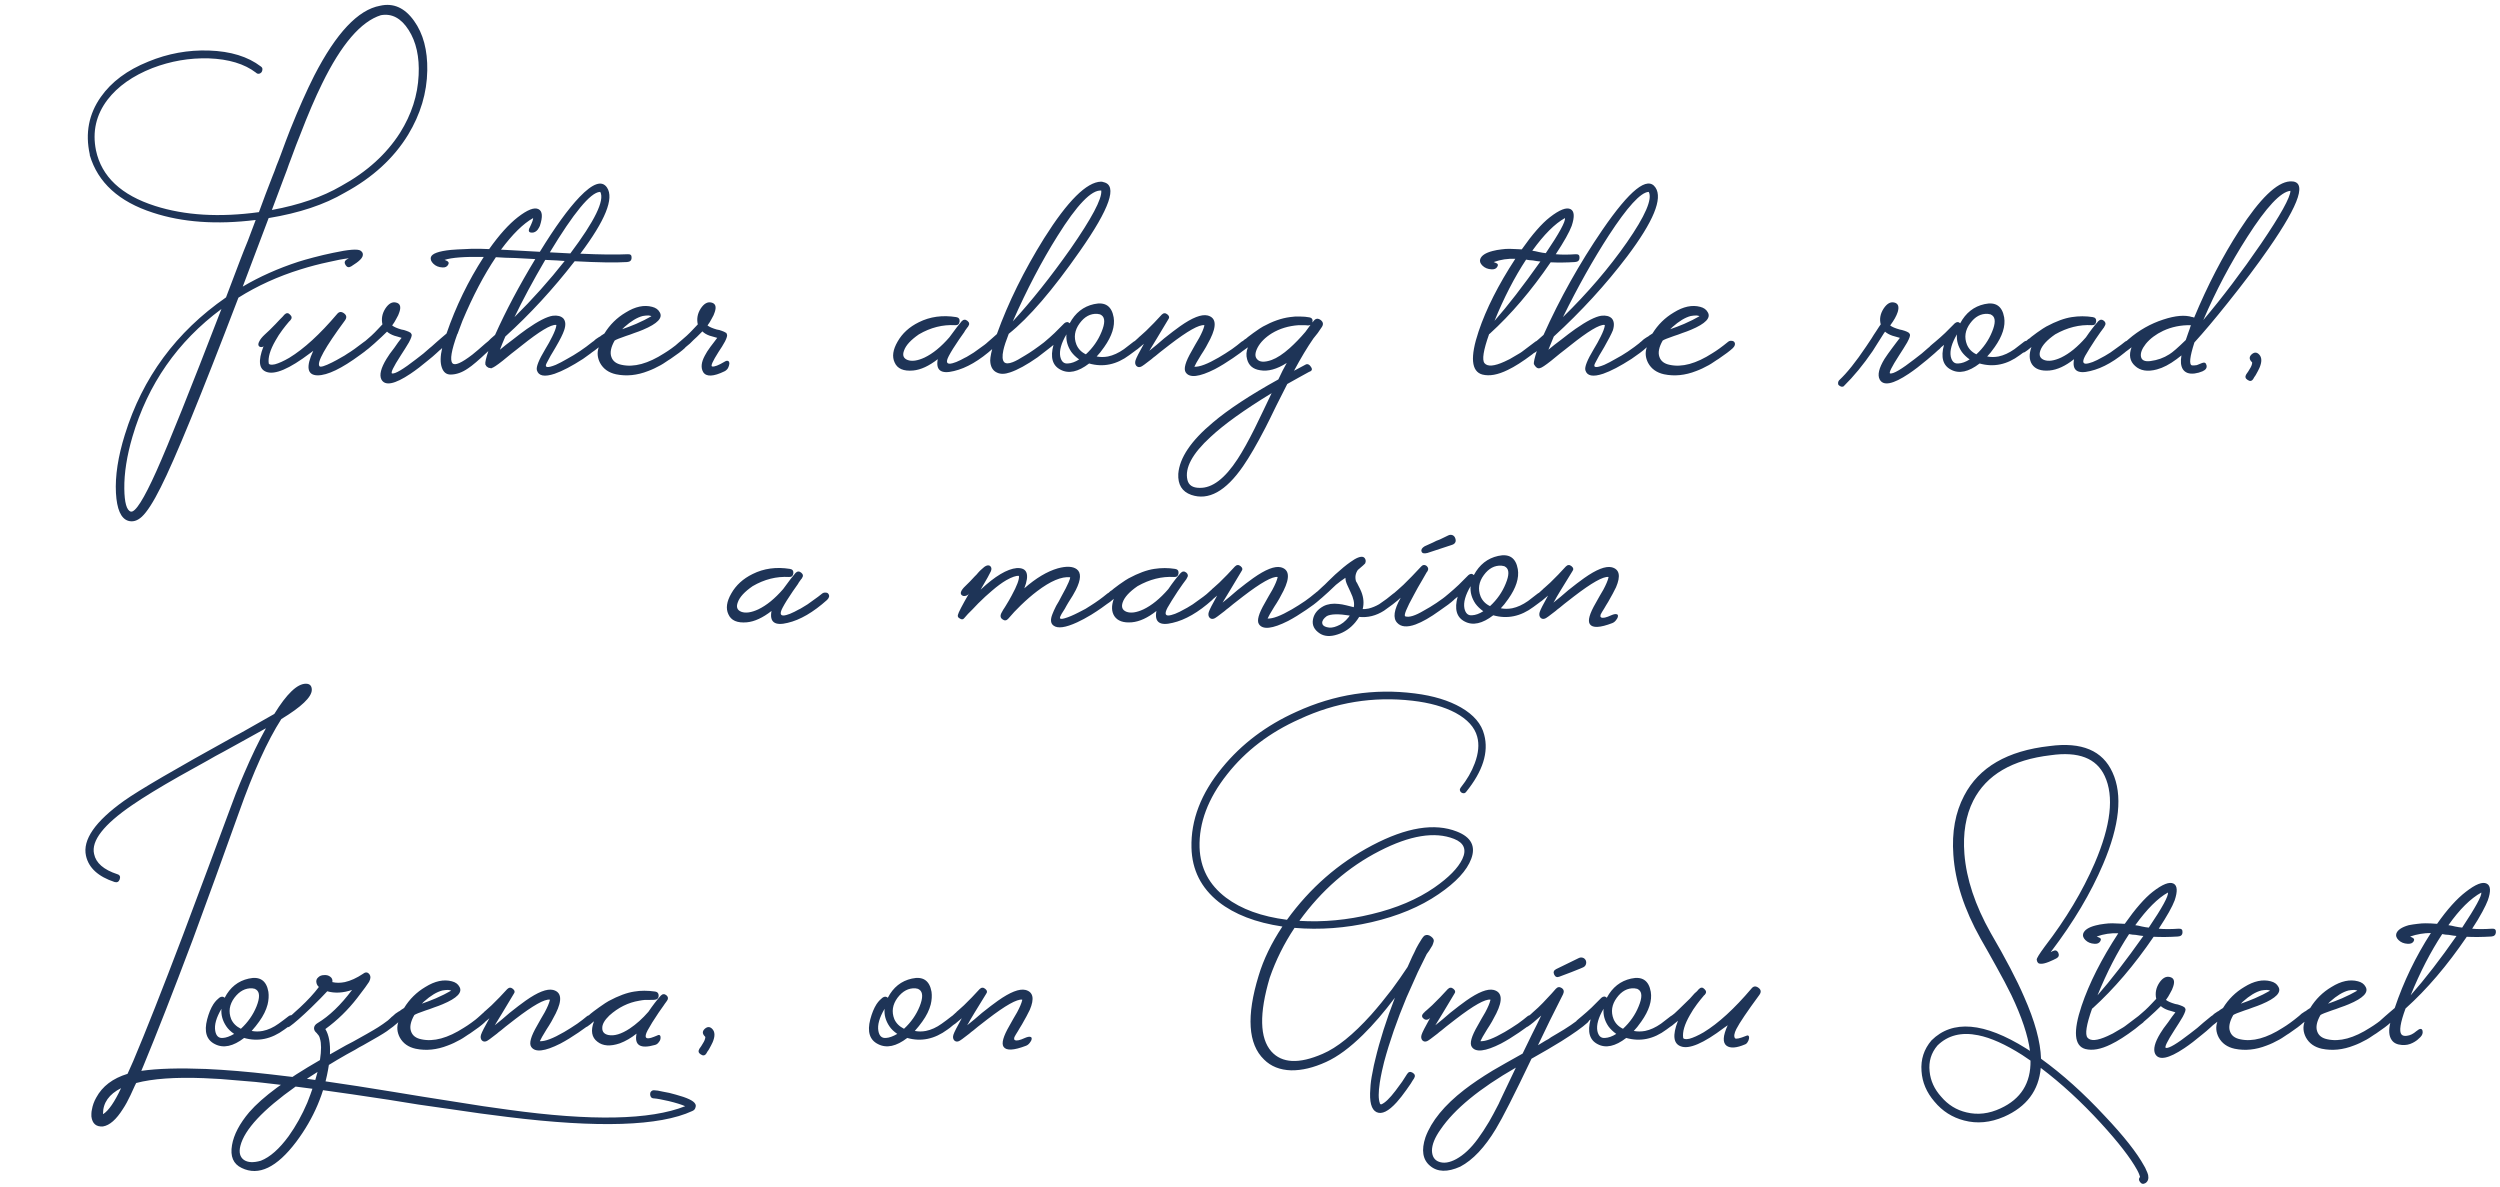
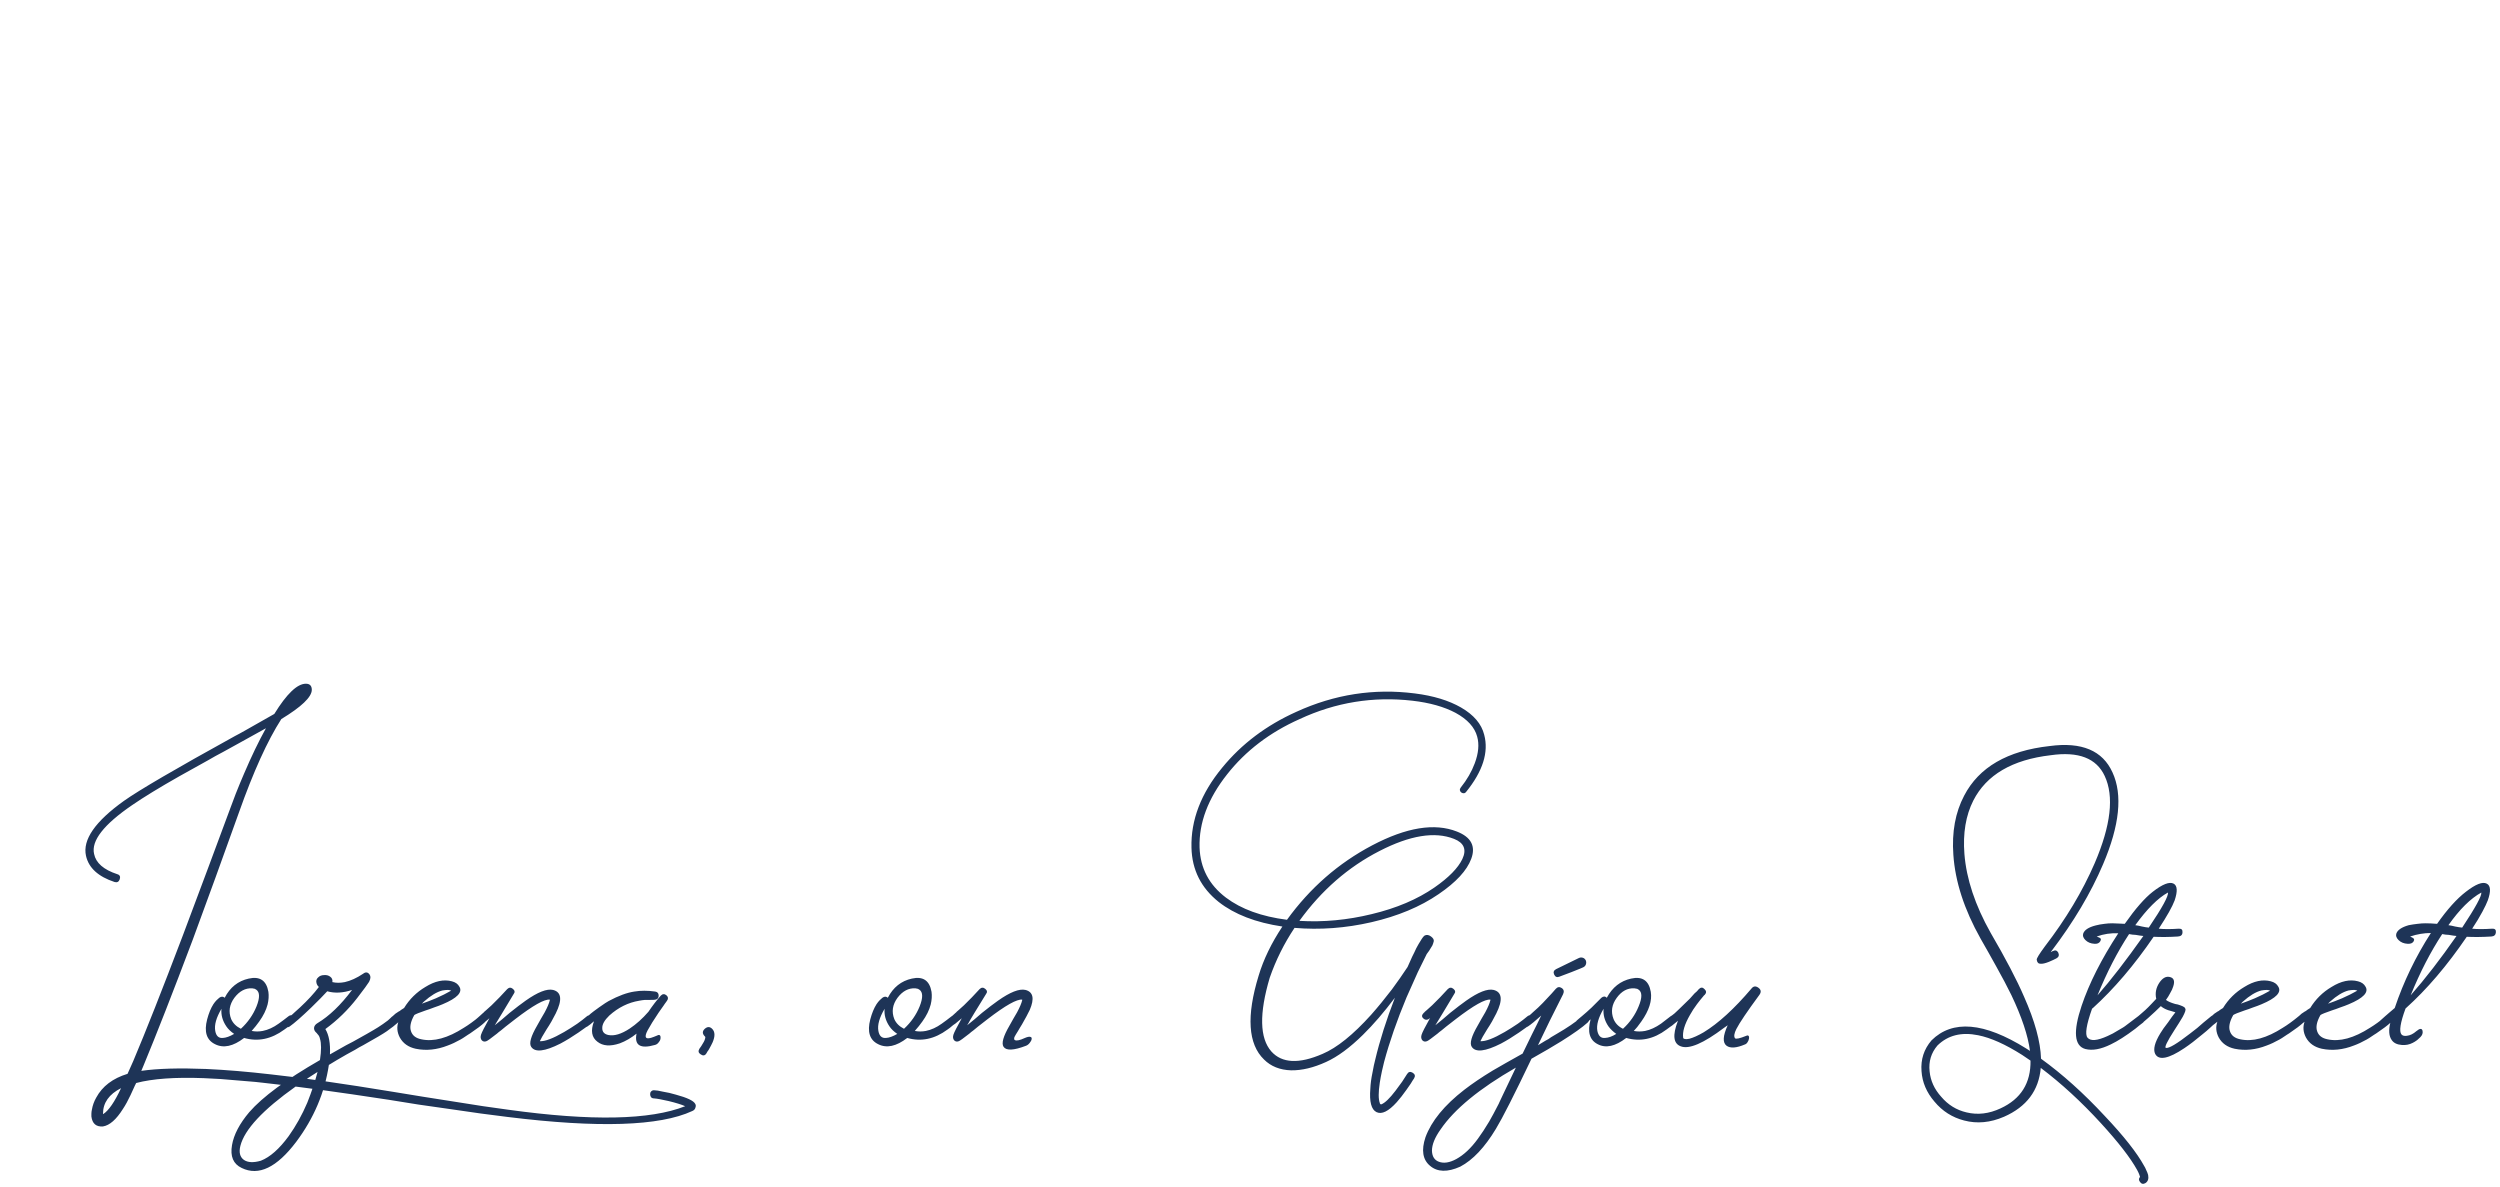
<svg xmlns="http://www.w3.org/2000/svg" width="278" height="132" viewBox="0 0 278 132" fill="none">
-   <path d="M38.333 21.43C36.093 22.75 33.273 23.69 29.873 24.25C29.033 26.49 28.073 29.03 26.993 31.87C28.853 30.77 30.913 29.85 33.173 29.11C33.613 28.97 34.173 28.81 34.853 28.63C35.613 28.43 36.333 28.26 37.013 28.12C38.773 27.74 39.803 27.66 40.103 27.88C40.303 28.02 40.383 28.19 40.343 28.39C40.323 28.59 40.153 28.82 39.833 29.08C39.713 29.18 39.573 29.28 39.413 29.38L39.233 29.5L39.053 29.62C38.793 29.78 38.583 29.73 38.423 29.47C38.263 29.21 38.313 29 38.573 28.84L38.693 28.78L38.783 28.72C38.123 28.8 37.373 28.94 36.533 29.14C35.493 29.36 34.463 29.63 33.443 29.95C30.923 30.73 28.613 31.78 26.513 33.1C22.333 44.04 19.453 51.07 17.873 54.19C17.053 55.83 16.353 56.92 15.773 57.46C15.273 57.92 14.763 58.07 14.243 57.91C13.443 57.65 12.993 56.62 12.893 54.82C12.793 52.94 13.123 50.78 13.883 48.34C15.843 42 19.593 36.91 25.133 33.07C25.473 32.17 25.993 30.8 26.693 28.96L27.113 27.88L27.563 26.77C27.883 25.93 28.173 25.16 28.433 24.46C24.093 25 20.283 24.73 17.003 23.65C13.223 22.43 10.883 20.3 9.983 17.26V17.17C9.463 14.81 9.873 12.68 11.213 10.78C12.393 9.1 14.153 7.79 16.493 6.85C18.673 5.95 20.923 5.54 23.243 5.62C25.643 5.7 27.563 6.29 29.003 7.39C29.123 7.47 29.183 7.57 29.183 7.69C29.183 7.81 29.153 7.92 29.093 8.02C29.013 8.12 28.913 8.18 28.793 8.2C28.673 8.22 28.563 8.18 28.463 8.08C27.183 7.1 25.433 6.57 23.213 6.49C21.073 6.43 18.983 6.79 16.943 7.57C14.763 8.43 13.103 9.6 11.963 11.08C10.683 12.76 10.253 14.64 10.673 16.72C11.293 19.64 13.483 21.7 17.243 22.9C20.563 23.96 24.413 24.19 28.793 23.59C29.273 22.27 29.783 20.92 30.323 19.54C30.443 19.26 30.583 18.89 30.743 18.43L30.983 17.83L31.223 17.2C31.623 16.1 31.973 15.17 32.273 14.41C33.213 12.07 34.103 10.07 34.943 8.41C37.383 3.67 39.823 1.08 42.263 0.64C43.743 0.3 45.003 0.86 46.043 2.32C47.063 3.74 47.553 5.58 47.513 7.84C47.473 10.32 46.763 12.7 45.383 14.98C43.783 17.6 41.433 19.75 38.333 21.43ZM14.543 56.89C15.043 57.01 15.993 55.51 17.393 52.39C18.753 49.35 21.163 43.34 24.623 34.36C19.743 37.98 16.443 42.72 14.723 48.58C14.103 50.7 13.803 52.62 13.823 54.34C13.843 55.9 14.083 56.75 14.543 56.89ZM31.493 19.99C30.933 21.51 30.513 22.63 30.233 23.35C33.273 22.79 35.843 21.9 37.943 20.68C40.783 19.12 42.963 17.15 44.483 14.77C45.763 12.73 46.453 10.59 46.553 8.35C46.653 6.33 46.283 4.66 45.443 3.34C44.603 2.02 43.573 1.47 42.353 1.69C40.133 2.39 37.953 4.93 35.813 9.31C35.053 10.85 34.243 12.74 33.383 14.98C33.103 15.66 32.763 16.55 32.363 17.65L32.123 18.28L31.913 18.88C31.753 19.32 31.613 19.69 31.493 19.99ZM41.165 38.05C41.305 38.25 41.255 38.47 41.015 38.71C40.695 38.99 40.375 39.24 40.055 39.46C37.995 40.98 36.415 41.74 35.315 41.74C34.155 41.72 33.995 40.81 34.835 39.01L34.475 39.28C32.175 41.02 30.555 41.71 29.615 41.35C28.795 41.05 28.685 40.12 29.285 38.56C29.305 38.54 29.315 38.52 29.315 38.5C29.215 38.58 29.115 38.61 29.015 38.59C28.895 38.59 28.805 38.53 28.745 38.41C28.705 38.29 28.735 38.14 28.835 37.96C28.935 37.74 29.135 37.49 29.435 37.21C29.775 36.91 30.175 36.52 30.635 36.04C30.775 35.9 30.945 35.72 31.145 35.5L31.415 35.23L31.625 34.99C31.845 34.77 32.055 34.77 32.255 34.99C32.475 35.19 32.485 35.4 32.285 35.62L32.225 35.68L32.135 35.77C31.895 36.05 31.655 36.35 31.415 36.67C31.115 37.07 30.855 37.47 30.635 37.87C30.035 38.91 29.785 39.76 29.885 40.42C29.945 40.56 30.175 40.59 30.575 40.51C31.015 40.39 31.545 40.15 32.165 39.79C33.805 38.79 35.575 37.17 37.475 34.93C37.695 34.65 37.955 34.62 38.255 34.84C38.555 35.06 38.585 35.33 38.345 35.65C36.145 38.63 35.205 40.32 35.525 40.72C35.625 40.86 36.095 40.72 36.935 40.3C37.255 40.14 37.585 39.96 37.925 39.76C38.225 39.6 38.455 39.46 38.615 39.34C39.055 39.08 39.675 38.64 40.475 38.02C40.595 37.92 40.725 37.88 40.865 37.9C41.005 37.9 41.105 37.95 41.165 38.05ZM49.337 38.05C49.477 38.27 49.417 38.49 49.157 38.71L49.037 38.83L48.887 38.95C48.767 39.07 48.647 39.18 48.527 39.28C48.247 39.54 47.967 39.78 47.687 40C46.927 40.64 46.247 41.16 45.647 41.56C43.887 42.74 42.807 42.95 42.407 42.19C42.167 41.69 42.357 40.93 42.977 39.91C43.177 39.57 43.467 39.16 43.847 38.68L44.267 38.08C44.447 37.86 44.577 37.69 44.657 37.57L44.267 37.45L43.847 37.33C43.507 37.21 43.237 37.06 43.037 36.88C42.677 37.24 42.207 37.68 41.627 38.2C41.167 38.62 40.767 38.94 40.427 39.16C40.347 39.2 40.257 39.22 40.157 39.22C40.057 39.2 39.967 39.15 39.887 39.07C39.807 38.99 39.777 38.89 39.797 38.77C39.817 38.67 39.867 38.58 39.947 38.5C40.027 38.42 40.187 38.28 40.427 38.08L40.607 37.93L40.817 37.75C40.977 37.61 41.137 37.47 41.297 37.33C41.537 37.11 41.777 36.87 42.017 36.61C42.217 36.41 42.387 36.23 42.527 36.07C42.387 35.45 42.497 34.86 42.857 34.3C43.217 33.76 43.607 33.54 44.027 33.64C44.487 33.74 44.617 34.09 44.417 34.69C44.357 34.91 44.237 35.17 44.057 35.47C43.937 35.71 43.787 35.95 43.607 36.19C43.807 36.35 44.147 36.5 44.627 36.64L44.927 36.7L45.197 36.79C45.377 36.85 45.527 36.92 45.647 37L45.677 37.03L45.737 37.12L45.767 37.18C45.827 37.3 45.727 37.6 45.467 38.08C45.367 38.26 45.227 38.49 45.047 38.77L44.567 39.52C43.727 40.82 43.407 41.49 43.607 41.53C43.947 41.59 44.837 41.06 46.277 39.94C46.537 39.74 46.807 39.53 47.087 39.31C47.307 39.13 47.537 38.93 47.777 38.71L48.617 38.02C48.737 37.92 48.867 37.88 49.007 37.9C49.147 37.9 49.257 37.95 49.337 38.05ZM69.812 28.27C70.112 28.25 70.252 28.38 70.232 28.66C70.232 28.96 70.062 29.12 69.722 29.14C68.462 29.22 66.522 29.19 63.902 29.05C61.502 32.15 58.932 34.94 56.192 37.42C56.092 37.64 55.982 37.9 55.862 38.2L55.592 38.89L55.922 38.62L56.252 38.35C56.532 38.13 56.782 37.94 57.002 37.78C57.582 37.32 58.112 36.92 58.592 36.58C59.852 35.7 60.812 35.21 61.472 35.11C61.992 35.05 62.382 35.15 62.642 35.41C62.902 35.71 62.932 36.15 62.732 36.73C62.592 37.15 62.282 37.77 61.802 38.59L61.502 39.1L61.232 39.55C61.032 39.91 60.882 40.19 60.782 40.39C60.522 40.89 60.862 40.95 61.802 40.57C62.162 40.41 62.582 40.19 63.062 39.91C64.022 39.39 64.962 38.76 65.882 38.02C66.002 37.92 66.132 37.88 66.272 37.9C66.412 37.9 66.522 37.95 66.602 38.05C66.722 38.25 66.662 38.47 66.422 38.71C65.942 39.11 65.412 39.51 64.832 39.91C63.592 40.71 62.542 41.26 61.682 41.56C60.542 41.94 59.882 41.81 59.702 41.17C59.602 40.81 59.912 40.03 60.632 38.83L61.052 38.11C61.192 37.83 61.312 37.6 61.412 37.42C61.672 36.9 61.822 36.5 61.862 36.22V36.13H61.832C61.272 36.07 59.992 36.84 57.992 38.44L57.422 38.89L56.882 39.31C56.422 39.69 56.092 39.96 55.892 40.12C55.232 40.64 54.822 40.91 54.662 40.93C54.682 40.95 54.672 40.96 54.632 40.96L54.512 40.93L54.362 40.9H54.332C54.172 40.82 54.072 40.73 54.032 40.63L53.972 40.54V40.48C53.932 40.32 54.042 39.84 54.302 39.04C53.242 40.04 52.492 40.68 52.052 40.96C51.392 41.42 50.742 41.65 50.102 41.65C49.642 41.65 49.322 41.4 49.142 40.9C48.942 40.36 48.952 39.62 49.172 38.68L48.542 39.16C48.462 39.2 48.372 39.22 48.272 39.22C48.152 39.2 48.052 39.15 47.972 39.07C47.912 38.99 47.892 38.89 47.912 38.77C47.932 38.67 47.972 38.58 48.032 38.5C48.112 38.42 48.302 38.25 48.602 37.99L48.812 37.81L49.052 37.6C49.252 37.44 49.452 37.27 49.652 37.09C50.692 34.07 52.072 31.23 53.792 28.57C51.672 28.53 50.222 28.64 49.442 28.9C49.482 28.92 49.552 28.95 49.652 28.99C49.892 29.09 49.952 29.24 49.832 29.44C49.712 29.66 49.502 29.76 49.202 29.74C48.782 29.72 48.442 29.58 48.182 29.32C47.942 29.08 47.852 28.84 47.912 28.6C48.032 28.2 48.772 27.93 50.132 27.79C50.592 27.75 51.122 27.72 51.722 27.7C51.902 27.7 52.112 27.69 52.352 27.67H53.552C53.892 27.69 54.172 27.7 54.392 27.7C55.512 26.12 56.572 24.94 57.572 24.16C58.652 23.32 59.422 23.02 59.882 23.26C60.322 23.48 60.372 24.1 60.032 25.12L60.002 25.18L59.942 25.3C59.902 25.38 59.852 25.46 59.792 25.54C59.612 25.76 59.402 25.87 59.162 25.87C58.922 25.87 58.802 25.79 58.802 25.63C58.802 25.59 58.812 25.53 58.832 25.45L58.862 25.39L58.892 25.33C59.172 24.75 59.302 24.39 59.282 24.25C58.182 24.87 56.992 26.04 55.712 27.76L60.032 28C61.712 25.26 63.182 23.23 64.442 21.91C65.922 20.37 66.942 20.02 67.502 20.86C68.302 22.06 67.312 24.51 64.532 28.21C66.772 28.31 68.532 28.33 69.812 28.27ZM55.052 37.24C56.252 34.56 57.742 31.75 59.522 28.81C58.862 28.77 58.112 28.73 57.272 28.69L56.192 28.66L55.142 28.6C53.822 30.56 52.582 32.92 51.422 35.68L50.882 37.12C50.882 37.14 50.872 37.15 50.852 37.15C50.192 38.97 50.012 40.05 50.312 40.39C50.572 40.69 51.312 40.37 52.532 39.43C52.932 39.11 53.412 38.7 53.972 38.2L54.302 37.93L54.572 37.66C54.812 37.46 54.972 37.32 55.052 37.24ZM63.422 28.18C66.142 24.56 67.252 22.28 66.752 21.34H66.692C65.652 21.42 63.802 23.66 61.142 28.06L62.282 28.12L63.422 28.18ZM57.212 35.26C59.232 33.26 61.092 31.18 62.792 29.02C62.312 28.98 61.592 28.94 60.632 28.9C59.252 31.26 58.112 33.38 57.212 35.26ZM76.328 38.05C76.448 38.25 76.388 38.47 76.148 38.71C75.828 39.01 75.298 39.41 74.558 39.91L74.318 40.06L74.048 40.24C73.848 40.38 73.658 40.5 73.478 40.6C72.978 40.88 72.508 41.1 72.068 41.26C70.848 41.74 69.658 41.86 68.498 41.62C67.678 41.44 67.088 41.02 66.728 40.36C66.428 39.78 66.378 39.2 66.578 38.62C66.278 38.86 66.038 39.04 65.858 39.16C65.798 39.2 65.708 39.22 65.588 39.22C65.488 39.2 65.398 39.15 65.318 39.07C65.258 38.99 65.238 38.89 65.258 38.77C65.278 38.65 65.318 38.56 65.378 38.5C65.438 38.44 65.548 38.34 65.708 38.2L65.828 38.08L65.948 37.99C66.048 37.89 66.148 37.8 66.248 37.72C66.288 37.7 66.408 37.62 66.608 37.48L66.728 37.42L66.878 37.3L67.208 37.09C67.808 36.11 68.598 35.33 69.578 34.75C70.638 34.09 71.618 33.88 72.518 34.12C72.918 34.22 73.198 34.42 73.358 34.72C73.738 35.34 73.118 35.99 71.498 36.67C71.218 36.79 70.898 36.91 70.538 37.03L70.058 37.21L69.608 37.36C68.908 37.6 68.488 37.77 68.348 37.87C67.928 38.61 67.808 39.22 67.988 39.7C68.148 40.16 68.528 40.45 69.128 40.57C70.488 40.87 72.068 40.44 73.868 39.28C74.368 38.98 74.948 38.56 75.608 38.02C75.728 37.92 75.858 37.88 75.998 37.9C76.138 37.9 76.248 37.95 76.328 38.05ZM72.458 35.17L72.308 35.11C72.248 35.11 72.178 35.1 72.098 35.08C71.898 35.08 71.688 35.1 71.468 35.14C70.848 35.3 70.168 35.71 69.428 36.37L69.188 36.61C69.708 36.43 70.228 36.23 70.748 36.01C71.388 35.73 71.948 35.45 72.428 35.17H72.458ZM80.595 40.21C80.755 40.11 80.885 40.09 80.985 40.15C81.065 40.19 81.105 40.29 81.105 40.45C81.085 40.61 81.035 40.77 80.955 40.93C80.855 41.09 80.725 41.21 80.565 41.29C79.325 41.89 78.535 41.92 78.195 41.38C77.915 40.9 77.975 40.29 78.375 39.55C78.515 39.27 78.725 38.94 79.005 38.56L79.395 38.05L79.755 37.57L79.335 37.45L78.915 37.33C78.575 37.21 78.305 37.05 78.105 36.85C77.965 36.99 77.765 37.19 77.505 37.45L77.115 37.81L76.725 38.2C76.465 38.42 76.225 38.62 76.005 38.8C75.905 38.88 75.815 38.95 75.735 39.01L75.495 39.16C75.435 39.2 75.345 39.22 75.225 39.22C75.125 39.2 75.035 39.15 74.955 39.07C74.895 38.99 74.875 38.88 74.895 38.74C74.915 38.64 74.955 38.56 75.015 38.5C75.095 38.42 75.255 38.28 75.495 38.08L75.675 37.93L75.885 37.75C76.045 37.61 76.205 37.47 76.365 37.33C76.605 37.11 76.845 36.87 77.085 36.61C77.285 36.41 77.455 36.23 77.595 36.07C77.455 35.45 77.565 34.86 77.925 34.3C78.285 33.76 78.675 33.54 79.095 33.64C79.555 33.74 79.685 34.09 79.485 34.69C79.425 34.91 79.305 35.17 79.125 35.47C79.005 35.71 78.855 35.95 78.675 36.19C78.875 36.35 79.215 36.5 79.695 36.64L79.995 36.7L80.265 36.79C80.445 36.85 80.595 36.92 80.715 37L80.775 37.03L80.805 37.12L80.835 37.18C80.895 37.3 80.825 37.56 80.625 37.96C80.545 38.1 80.435 38.29 80.295 38.53L79.905 39.13C79.245 40.17 79.005 40.71 79.185 40.75C79.425 40.81 79.895 40.63 80.595 40.21ZM110.61 38.05C110.75 38.25 110.7 38.47 110.46 38.71C108.92 40.09 107.46 40.94 106.08 41.26C104.64 41.62 104.04 41.18 104.28 39.94C103.3 40.7 102.39 41.12 101.55 41.2C100.47 41.3 99.78 41 99.48 40.3C99.18 39.66 99.29 38.89 99.81 37.99C100.33 37.07 101.12 36.35 102.18 35.83C103.42 35.21 104.8 35.02 106.32 35.26C106.6 35.3 106.73 35.46 106.71 35.74C106.67 36.04 106.51 36.18 106.23 36.16C104.83 36.08 103.48 36.42 102.18 37.18C101.28 37.8 100.73 38.4 100.53 38.98C100.33 39.5 100.46 39.85 100.92 40.03C101.4 40.21 102.03 40.12 102.81 39.76C103.73 39.32 104.65 38.57 105.57 37.51C106.21 36.63 106.67 36.03 106.95 35.71C107.15 35.51 107.36 35.5 107.58 35.68C107.8 35.86 107.83 36.06 107.67 36.28L107.64 36.34L107.58 36.4C107.54 36.46 107.49 36.53 107.43 36.61C107.35 36.71 107.28 36.82 107.22 36.94C107.02 37.22 106.83 37.49 106.65 37.75C106.13 38.51 105.75 39.12 105.51 39.58C105.13 40.3 105.27 40.57 105.93 40.39C106.17 40.33 106.47 40.21 106.83 40.03L107.28 39.79C107.42 39.73 107.55 39.66 107.67 39.58C108.07 39.36 108.49 39.08 108.93 38.74C109.11 38.62 109.29 38.49 109.47 38.35C109.61 38.25 109.75 38.14 109.89 38.02C110.01 37.92 110.15 37.88 110.31 37.9C110.45 37.9 110.55 37.95 110.61 38.05ZM116.162 38.02C116.282 37.92 116.412 37.88 116.552 37.9C116.692 37.9 116.792 37.95 116.852 38.05C116.992 38.25 116.942 38.47 116.702 38.71L115.382 39.73C114.182 40.57 113.162 41.13 112.322 41.41C111.742 41.61 111.262 41.62 110.882 41.44C110.462 41.26 110.212 40.9 110.132 40.36C110.072 40.06 110.142 39.53 110.342 38.77L109.832 39.16C109.752 39.2 109.662 39.22 109.562 39.22C109.442 39.2 109.342 39.15 109.262 39.07C109.202 38.99 109.182 38.89 109.202 38.77C109.222 38.67 109.262 38.58 109.322 38.5C109.382 38.44 109.562 38.28 109.862 38.02C110.022 37.88 110.172 37.75 110.312 37.63C110.492 37.47 110.672 37.31 110.852 37.15C112.112 33.65 113.862 30.1 116.102 26.5C118.722 22.34 120.832 20.24 122.432 20.2C122.532 20.2 122.632 20.22 122.732 20.26C124.292 20.62 123.412 23.17 120.092 27.91C117.052 32.27 114.412 35.34 112.172 37.12C111.872 37.88 111.672 38.49 111.572 38.95C111.432 39.61 111.462 40.05 111.662 40.27C111.842 40.45 112.162 40.45 112.622 40.27C112.942 40.15 113.402 39.9 114.002 39.52C114.582 39.18 115.302 38.68 116.162 38.02ZM122.462 21.19C121.382 21.09 119.762 22.77 117.602 26.23C115.842 29.03 114.182 32.2 112.622 35.74C114.702 33.48 116.842 30.79 119.042 27.67C121.402 24.27 122.542 22.12 122.462 21.22V21.19ZM126.749 38.05C126.889 38.25 126.839 38.47 126.599 38.71L126.389 38.89L126.149 39.07C125.949 39.23 125.759 39.37 125.579 39.49C124.159 40.55 122.669 40.86 121.109 40.42C119.889 41.36 118.829 41.59 117.929 41.11C117.029 40.65 116.769 39.73 117.149 38.35L116.819 38.62L116.099 39.16C116.019 39.2 115.929 39.22 115.829 39.22C115.709 39.2 115.609 39.15 115.529 39.07C115.469 38.99 115.449 38.89 115.469 38.77C115.489 38.67 115.529 38.58 115.589 38.5C115.649 38.46 115.729 38.39 115.829 38.29L116.009 38.14L116.189 37.99C116.549 37.69 116.909 37.37 117.269 37.03L118.349 35.95C118.569 35.77 118.769 35.77 118.949 35.95C119.569 34.79 120.469 34.08 121.649 33.82C122.889 33.54 123.619 34.03 123.839 35.29C123.999 36.27 123.649 37.37 122.789 38.59C122.469 39.05 122.189 39.4 121.949 39.64C122.349 39.72 122.769 39.72 123.209 39.64C123.789 39.52 124.379 39.25 124.979 38.83C125.379 38.53 125.729 38.26 126.029 38.02C126.149 37.92 126.289 37.88 126.449 37.9C126.589 37.9 126.689 37.95 126.749 38.05ZM120.749 39.4C121.529 38.68 122.109 37.85 122.489 36.91C122.889 35.95 122.889 35.33 122.489 35.05L122.429 35.02L122.339 34.96C122.239 34.94 122.129 34.92 122.009 34.9C121.249 34.86 120.599 35.21 120.059 35.95C119.499 36.71 119.379 37.5 119.699 38.32C119.899 38.8 120.249 39.16 120.749 39.4ZM118.739 40.42C119.139 40.4 119.559 40.25 119.999 39.97C119.639 39.71 119.349 39.43 119.129 39.13C118.709 38.51 118.529 37.86 118.589 37.18C118.009 38.16 117.779 38.98 117.899 39.64C118.019 40.2 118.299 40.46 118.739 40.42ZM138.753 38.05C138.873 38.25 138.813 38.47 138.573 38.71C138.193 39.05 137.703 39.42 137.103 39.82C136.403 40.3 135.733 40.71 135.093 41.05C133.353 41.93 132.273 42.05 131.853 41.41C131.593 41.03 131.813 40.24 132.513 39.04L132.933 38.29L133.353 37.57C133.653 37.01 133.843 36.56 133.923 36.22V36.16C133.343 36.08 132.063 36.8 130.083 38.32C129.783 38.56 129.423 38.84 129.003 39.16L128.493 39.58L128.253 39.76L128.043 39.94C127.383 40.46 126.993 40.74 126.873 40.78C126.673 40.86 126.503 40.83 126.363 40.69C126.223 40.53 126.193 40.32 126.273 40.06C126.353 39.8 126.663 39.19 127.203 38.23C126.943 38.45 126.703 38.65 126.483 38.83C126.403 38.89 126.313 38.95 126.213 39.01L126.003 39.16C125.943 39.2 125.853 39.22 125.733 39.22C125.633 39.2 125.543 39.15 125.463 39.07C125.403 38.99 125.383 38.89 125.403 38.77C125.423 38.67 125.463 38.58 125.523 38.5C125.583 38.44 125.713 38.33 125.913 38.17C126.013 38.07 126.103 37.99 126.183 37.93C126.303 37.83 126.413 37.73 126.513 37.63C126.553 37.61 126.593 37.57 126.633 37.51C126.693 37.47 126.763 37.41 126.843 37.33C127.023 37.17 127.223 36.99 127.443 36.79C128.043 36.21 128.623 35.61 129.183 34.99C129.383 34.79 129.593 34.78 129.813 34.96C130.033 35.14 130.063 35.33 129.903 35.53C129.443 36.29 129.023 36.99 128.643 37.63C128.343 38.13 128.063 38.59 127.803 39.01C127.983 38.85 128.253 38.63 128.613 38.35L129.453 37.63C130.153 37.07 130.743 36.62 131.223 36.28C132.583 35.32 133.603 34.92 134.283 35.08C135.223 35.32 135.323 36.19 134.583 37.69C134.443 37.95 134.283 38.25 134.103 38.59L133.833 39.04L133.563 39.46C133.143 40.14 132.893 40.58 132.813 40.78C133.373 40.82 134.273 40.48 135.513 39.76C135.993 39.48 136.483 39.17 136.983 38.83C137.403 38.53 137.753 38.26 138.033 38.02C138.153 37.92 138.283 37.88 138.423 37.9C138.563 37.9 138.673 37.95 138.753 38.05ZM146.085 35.68C146.305 35.4 146.565 35.37 146.865 35.59C147.145 35.81 147.185 36.07 146.985 36.37L146.535 37.03L146.055 37.63C145.375 38.61 144.655 39.81 143.895 41.23C144.435 40.95 144.885 40.71 145.245 40.51C145.445 40.45 145.625 40.55 145.785 40.81C145.965 41.07 145.895 41.25 145.575 41.35L144.975 41.68L144.375 42.01L143.145 42.7L141.915 45.13C141.415 46.17 141.015 46.98 140.715 47.56C139.775 49.38 138.945 50.81 138.225 51.85C136.305 54.63 134.385 55.69 132.465 55.03C131.445 54.67 130.965 53.89 131.025 52.69C131.165 50.91 132.445 49.01 134.865 46.99C136.585 45.53 139.015 43.93 142.155 42.19C142.475 41.49 142.785 40.88 143.085 40.36C141.985 41.06 140.995 41.33 140.115 41.17C139.335 41.05 138.855 40.64 138.675 39.94C138.555 39.52 138.585 39.08 138.765 38.62L138.015 39.16C137.955 39.2 137.865 39.22 137.745 39.22C137.645 39.2 137.555 39.15 137.475 39.07C137.395 38.99 137.365 38.89 137.385 38.77C137.405 38.67 137.455 38.58 137.535 38.5C137.555 38.48 137.845 38.23 138.405 37.75C138.445 37.73 138.495 37.7 138.555 37.66C138.615 37.6 138.685 37.54 138.765 37.48C138.985 37.32 139.185 37.17 139.365 37.03C139.925 36.63 140.285 36.39 140.445 36.31C141.505 35.73 142.505 35.38 143.445 35.26C143.805 35.2 144.195 35.18 144.615 35.2C144.955 35.2 145.285 35.23 145.605 35.29C145.905 35.35 146.015 35.54 145.935 35.86C145.955 35.82 146.005 35.76 146.085 35.68ZM133.395 54.25C134.795 54.29 136.205 53.22 137.625 51.04C138.185 50.18 138.815 49.05 139.515 47.65C139.775 47.13 140.085 46.49 140.445 45.73L141.405 43.72C138.385 45.56 136.125 47.18 134.625 48.58C132.585 50.44 131.725 52.04 132.045 53.38C132.185 53.96 132.635 54.25 133.395 54.25ZM145.725 36.13C145.605 36.17 145.515 36.19 145.455 36.19C145.315 36.17 145.145 36.16 144.945 36.16H144.405C143.285 36.24 142.295 36.54 141.435 37.06C140.695 37.52 140.165 38.05 139.845 38.65C139.545 39.23 139.525 39.66 139.785 39.94C140.065 40.28 140.605 40.31 141.405 40.03C142.005 39.81 142.675 39.37 143.415 38.71C143.995 38.19 144.575 37.59 145.155 36.91L145.725 36.13ZM175.221 28.27C175.521 28.25 175.661 28.38 175.641 28.66C175.641 28.96 175.471 29.12 175.131 29.14C174.191 29.2 173.291 29.21 172.431 29.17C170.291 32.31 168.031 34.96 165.651 37.12C165.631 37.14 165.611 37.15 165.591 37.15C164.951 38.95 164.781 40.03 165.081 40.39C165.421 40.79 166.161 40.73 167.301 40.21C167.681 40.05 168.091 39.83 168.531 39.55C168.711 39.45 168.881 39.35 169.041 39.25L169.221 39.13L169.341 39.04C169.861 38.66 170.311 38.32 170.691 38.02C170.811 37.92 170.951 37.88 171.111 37.9C171.251 37.9 171.351 37.95 171.411 38.05C171.551 38.25 171.501 38.47 171.261 38.71C171.041 38.87 170.751 39.1 170.391 39.4C169.331 40.2 168.421 40.78 167.661 41.14C166.561 41.68 165.621 41.85 164.841 41.65C163.601 41.31 163.461 39.71 164.421 36.85C165.261 34.35 166.621 31.66 168.501 28.78C167.681 28.74 166.881 28.86 166.101 29.14C166.141 29.16 166.211 29.19 166.311 29.23C166.571 29.31 166.631 29.46 166.491 29.68C166.371 29.88 166.161 29.97 165.861 29.95C165.441 29.93 165.101 29.79 164.841 29.53C164.601 29.29 164.521 29.05 164.601 28.81C164.741 28.41 165.201 28.11 165.981 27.91C166.281 27.83 166.611 27.77 166.971 27.73C167.251 27.69 167.541 27.67 167.841 27.67C168.081 27.67 168.331 27.68 168.591 27.7C168.771 27.7 168.981 27.71 169.221 27.73C170.401 26.05 171.441 24.86 172.341 24.16C173.421 23.32 174.191 23.02 174.651 23.26C175.071 23.48 175.111 24.1 174.771 25.12C174.511 25.82 173.921 26.87 173.001 28.27C173.601 28.33 174.341 28.33 175.221 28.27ZM174.021 24.25C172.901 24.87 171.691 26.08 170.391 27.88L170.751 27.94L171.141 28.03C171.421 28.09 171.671 28.13 171.891 28.15C173.391 25.93 174.101 24.63 174.021 24.25ZM166.191 35.68C167.651 34.02 169.351 31.82 171.291 29.08C171.051 29.06 170.771 29.02 170.451 28.96L170.061 28.93L169.701 28.87C168.401 30.85 167.231 33.12 166.191 35.68ZM182.473 38.02C182.593 37.92 182.723 37.88 182.863 37.9C183.003 37.9 183.113 37.95 183.193 38.05C183.313 38.25 183.253 38.47 183.013 38.71C182.693 39.01 182.163 39.41 181.423 39.91C180.183 40.71 179.133 41.26 178.273 41.56C177.133 41.94 176.473 41.81 176.293 41.17C176.193 40.81 176.503 40.03 177.223 38.83L177.643 38.11C177.783 37.83 177.903 37.6 178.003 37.42C178.263 36.9 178.413 36.5 178.453 36.22V36.16L178.423 36.13C177.863 36.07 176.583 36.84 174.583 38.44L174.013 38.89L173.473 39.31C173.013 39.69 172.683 39.96 172.483 40.12C171.823 40.64 171.413 40.91 171.253 40.93C171.113 40.99 170.973 40.96 170.833 40.84C170.753 40.78 170.663 40.66 170.563 40.48C170.543 40.26 170.653 39.78 170.893 39.04L170.743 39.16C170.523 39.34 170.313 39.31 170.113 39.07C170.033 38.97 170.013 38.86 170.053 38.74C170.093 38.6 170.203 38.46 170.383 38.32C170.803 37.98 171.223 37.62 171.643 37.24C173.463 33.18 175.643 29.29 178.183 25.57C181.243 21.11 183.213 19.54 184.093 20.86C184.913 22.08 183.863 24.63 180.943 28.51C178.563 31.65 175.843 34.62 172.783 37.42L172.183 38.89L172.513 38.62L172.843 38.35C173.123 38.13 173.373 37.94 173.593 37.78C174.173 37.32 174.703 36.92 175.183 36.58C176.443 35.7 177.403 35.21 178.063 35.11C178.583 35.05 178.973 35.15 179.233 35.41C179.493 35.71 179.533 36.15 179.353 36.73C179.193 37.13 178.873 37.75 178.393 38.59L178.093 39.1L177.823 39.55C177.623 39.91 177.473 40.19 177.373 40.39C177.113 40.89 177.453 40.95 178.393 40.57C178.753 40.41 179.173 40.19 179.653 39.91C180.533 39.45 181.473 38.82 182.473 38.02ZM183.313 21.34C182.433 21.4 180.963 23.01 178.903 26.17C177.143 28.89 175.443 31.92 173.803 35.26C176.563 32.56 178.933 29.79 180.913 26.95C182.953 24.01 183.763 22.14 183.343 21.34H183.313ZM192.871 38.05C192.991 38.25 192.931 38.47 192.691 38.71C192.371 39.01 191.841 39.41 191.101 39.91L190.861 40.06L190.591 40.24C190.391 40.38 190.201 40.5 190.021 40.6C189.521 40.88 189.051 41.1 188.611 41.26C187.391 41.74 186.201 41.86 185.041 41.62C184.221 41.44 183.631 41.02 183.271 40.36C182.971 39.78 182.921 39.2 183.121 38.62C182.821 38.86 182.581 39.04 182.401 39.16C182.341 39.2 182.251 39.22 182.131 39.22C182.031 39.2 181.941 39.15 181.861 39.07C181.801 38.99 181.781 38.89 181.801 38.77C181.821 38.65 181.861 38.56 181.921 38.5C181.981 38.44 182.091 38.34 182.251 38.2L182.371 38.08L182.491 37.99C182.591 37.89 182.691 37.8 182.791 37.72C182.831 37.7 182.951 37.62 183.151 37.48L183.271 37.42L183.421 37.3L183.751 37.09C184.351 36.11 185.141 35.33 186.121 34.75C187.181 34.09 188.161 33.88 189.061 34.12C189.461 34.22 189.741 34.42 189.901 34.72C190.281 35.34 189.661 35.99 188.041 36.67C187.761 36.79 187.441 36.91 187.081 37.03L186.601 37.21L186.151 37.36C185.451 37.6 185.031 37.77 184.891 37.87C184.471 38.61 184.351 39.22 184.531 39.7C184.691 40.16 185.071 40.45 185.671 40.57C187.031 40.87 188.611 40.44 190.411 39.28C190.911 38.98 191.491 38.56 192.151 38.02C192.271 37.92 192.401 37.88 192.541 37.9C192.681 37.9 192.791 37.95 192.871 38.05ZM189.001 35.17L188.851 35.11C188.791 35.11 188.721 35.1 188.641 35.08C188.441 35.08 188.231 35.1 188.011 35.14C187.391 35.3 186.711 35.71 185.971 36.37L185.731 36.61C186.251 36.43 186.771 36.23 187.291 36.01C187.931 35.73 188.491 35.45 188.971 35.17H189.001ZM215.918 38.05C216.058 38.25 216.008 38.47 215.768 38.71L215.648 38.83L215.498 38.95C215.358 39.07 215.238 39.18 215.138 39.28C214.838 39.54 214.558 39.78 214.298 40C213.538 40.64 212.858 41.16 212.258 41.56C210.498 42.74 209.418 42.95 209.018 42.19C208.758 41.69 208.938 40.93 209.558 39.91C209.778 39.57 210.068 39.16 210.428 38.68L210.878 38.08C211.038 37.86 211.168 37.69 211.268 37.57L210.848 37.45L210.428 37.33C210.088 37.21 209.818 37.06 209.618 36.88C209.578 36.92 209.428 37.15 209.168 37.57C209.008 37.83 208.868 38.05 208.748 38.23C208.568 38.51 208.398 38.78 208.238 39.04C207.198 40.56 206.128 41.86 205.028 42.94C204.968 43 204.878 43.02 204.758 43C204.638 42.96 204.538 42.9 204.458 42.82C204.398 42.76 204.378 42.66 204.398 42.52C204.418 42.42 204.458 42.34 204.518 42.28C205.378 41.48 206.378 40.23 207.518 38.53C207.698 38.25 207.898 37.95 208.118 37.63L208.358 37.24L208.598 36.88C208.918 36.38 209.098 36.11 209.138 36.07C208.978 35.47 209.088 34.88 209.468 34.3C209.828 33.76 210.218 33.54 210.638 33.64C211.078 33.74 211.208 34.09 211.028 34.69C210.888 35.13 210.608 35.63 210.188 36.19C210.388 36.35 210.738 36.5 211.238 36.64L211.508 36.7L211.808 36.79C211.988 36.85 212.138 36.92 212.258 37C212.238 37 212.248 37.01 212.288 37.03L212.348 37.12L212.378 37.18C212.438 37.3 212.338 37.6 212.078 38.08C211.978 38.26 211.838 38.49 211.658 38.77L211.178 39.52C210.338 40.82 210.008 41.49 210.188 41.53C210.548 41.59 211.448 41.06 212.888 39.94C213.148 39.74 213.418 39.53 213.698 39.31C213.918 39.13 214.148 38.93 214.388 38.71L215.228 38.02C215.348 37.92 215.478 37.88 215.618 37.9C215.758 37.9 215.858 37.95 215.918 38.05ZM225.773 38.05C225.913 38.25 225.863 38.47 225.623 38.71L225.413 38.89L225.173 39.07C224.973 39.23 224.783 39.37 224.603 39.49C223.183 40.55 221.693 40.86 220.133 40.42C218.913 41.36 217.853 41.59 216.953 41.11C216.053 40.65 215.793 39.73 216.173 38.35L215.843 38.62L215.123 39.16C215.043 39.2 214.953 39.22 214.853 39.22C214.733 39.2 214.633 39.15 214.553 39.07C214.493 38.99 214.473 38.89 214.493 38.77C214.513 38.67 214.553 38.58 214.613 38.5C214.673 38.46 214.753 38.39 214.853 38.29L215.033 38.14L215.213 37.99C215.573 37.69 215.933 37.37 216.293 37.03L217.373 35.95C217.593 35.77 217.793 35.77 217.973 35.95C218.593 34.79 219.493 34.08 220.673 33.82C221.913 33.54 222.643 34.03 222.863 35.29C223.023 36.27 222.673 37.37 221.813 38.59C221.493 39.05 221.213 39.4 220.973 39.64C221.373 39.72 221.793 39.72 222.233 39.64C222.813 39.52 223.403 39.25 224.003 38.83C224.403 38.53 224.753 38.26 225.053 38.02C225.173 37.92 225.313 37.88 225.473 37.9C225.613 37.9 225.713 37.95 225.773 38.05ZM219.773 39.4C220.553 38.68 221.133 37.85 221.513 36.91C221.913 35.95 221.913 35.33 221.513 35.05L221.453 35.02L221.363 34.96C221.263 34.94 221.153 34.92 221.033 34.9C220.273 34.86 219.623 35.21 219.083 35.95C218.523 36.71 218.403 37.5 218.723 38.32C218.923 38.8 219.273 39.16 219.773 39.4ZM217.763 40.42C218.163 40.4 218.583 40.25 219.023 39.97C218.663 39.71 218.373 39.43 218.153 39.13C217.733 38.51 217.553 37.86 217.613 37.18C217.033 38.16 216.803 38.98 216.923 39.64C217.043 40.2 217.323 40.46 217.763 40.42ZM236.996 38.05C237.136 38.25 237.086 38.47 236.846 38.71C235.306 40.09 233.836 40.94 232.436 41.26C230.996 41.62 230.396 41.18 230.636 39.94C229.676 40.7 228.766 41.12 227.906 41.2C226.966 41.28 226.316 41.05 225.956 40.51C225.636 40.01 225.616 39.37 225.896 38.59C225.596 38.85 225.346 39.04 225.146 39.16C225.066 39.2 224.976 39.22 224.876 39.22C224.776 39.2 224.686 39.15 224.606 39.07C224.526 38.99 224.496 38.89 224.516 38.77C224.536 38.67 224.586 38.58 224.666 38.5C224.726 38.44 224.836 38.34 224.996 38.2L225.116 38.08L225.236 37.99C225.336 37.89 225.436 37.8 225.536 37.72C225.576 37.7 225.626 37.67 225.686 37.63C225.746 37.57 225.816 37.51 225.896 37.45C226.116 37.29 226.316 37.14 226.496 37C227.036 36.62 227.386 36.39 227.546 36.31C228.626 35.73 229.576 35.38 230.396 35.26C231.176 35.14 231.946 35.14 232.706 35.26C232.986 35.3 233.116 35.46 233.096 35.74C233.056 36.04 232.896 36.18 232.616 36.16C231.236 36.08 229.876 36.42 228.536 37.18C227.636 37.8 227.086 38.4 226.886 38.98C226.706 39.5 226.846 39.85 227.306 40.03C227.786 40.21 228.416 40.12 229.196 39.76C230.116 39.32 231.036 38.57 231.956 37.51C232.416 36.83 232.876 36.23 233.336 35.71C233.536 35.51 233.746 35.5 233.966 35.68C234.166 35.86 234.186 36.06 234.026 36.28L233.996 36.34L233.966 36.4C233.746 36.68 233.426 37.13 233.006 37.75C232.506 38.51 232.126 39.12 231.866 39.58C231.486 40.3 231.626 40.57 232.286 40.39C232.546 40.33 232.856 40.21 233.216 40.03C233.496 39.89 233.776 39.74 234.056 39.58C234.456 39.36 234.876 39.08 235.316 38.74C235.496 38.62 235.676 38.49 235.856 38.35C235.996 38.25 236.136 38.14 236.276 38.02C236.396 37.92 236.526 37.88 236.666 37.9C236.806 37.9 236.916 37.95 236.996 38.05ZM244.888 40.36C245.148 40.26 245.308 40.35 245.368 40.63C245.428 40.91 245.278 41.13 244.918 41.29C244.638 41.41 244.348 41.49 244.048 41.53C243.428 41.61 242.988 41.45 242.728 41.05C242.508 40.69 242.458 40.18 242.578 39.52C242.338 39.72 242.158 39.86 242.038 39.94C241.258 40.52 240.528 40.9 239.848 41.08C238.808 41.36 237.998 41.23 237.418 40.69C236.838 40.17 236.708 39.48 237.028 38.62L236.638 38.92C236.518 39.02 236.408 39.1 236.308 39.16C236.088 39.28 235.898 39.25 235.738 39.07C235.678 38.99 235.658 38.88 235.678 38.74C235.698 38.64 235.738 38.56 235.798 38.5L236.698 37.72C237.858 36.72 239.148 35.99 240.568 35.53C241.908 35.09 242.978 35 243.778 35.26H243.838L243.988 35.32C245.488 31.72 247.168 28.48 249.028 25.6C251.308 22.08 253.178 20.27 254.638 20.17C256.598 20.05 255.808 22.54 252.268 27.64C251.008 29.46 249.488 31.48 247.708 33.7C246.288 35.48 245.058 36.94 244.018 38.08C243.498 39.7 243.408 40.55 243.748 40.63C243.868 40.65 244.048 40.64 244.288 40.6L244.888 40.36ZM254.698 21.22C253.618 21.32 252.018 23.03 249.898 26.35C248.038 29.25 246.408 32.33 245.008 35.59C247.168 33.03 249.308 30.2 251.428 27.1C253.588 23.92 254.678 21.96 254.698 21.22ZM241.228 39.4C241.568 39.2 242.178 38.67 243.058 37.81C243.118 37.61 243.208 37.35 243.328 37.03L243.478 36.61L243.628 36.16C242.508 36.14 241.478 36.35 240.538 36.79C239.738 37.17 239.098 37.65 238.618 38.23C238.178 38.79 237.998 39.27 238.078 39.67C238.158 40.07 238.508 40.23 239.128 40.15C239.908 40.05 240.608 39.8 241.228 39.4ZM251.226 39.43C251.526 39.75 251.536 40.24 251.256 40.9C251.156 41.12 251.026 41.37 250.866 41.65L250.776 41.8L250.686 41.92C250.626 42.02 250.586 42.09 250.566 42.13C250.406 42.39 250.196 42.43 249.936 42.25C249.676 42.09 249.626 41.88 249.786 41.62L249.996 41.32L250.176 41.02C250.336 40.78 250.426 40.55 250.446 40.33C250.446 40.31 250.436 40.29 250.416 40.27L250.356 40.21C250.096 39.93 250.106 39.66 250.386 39.4C250.686 39.14 250.966 39.15 251.226 39.43ZM92.123 66.05C92.263 66.25 92.213 66.47 91.973 66.71C90.433 68.09 88.973 68.94 87.593 69.26C86.153 69.62 85.553 69.18 85.793 67.94C84.813 68.7 83.903 69.12 83.063 69.2C81.983 69.3 81.293 69 80.993 68.3C80.693 67.66 80.803 66.89 81.323 65.99C81.843 65.07 82.633 64.35 83.693 63.83C84.933 63.21 86.313 63.02 87.833 63.26C88.113 63.3 88.243 63.46 88.223 63.74C88.183 64.04 88.023 64.18 87.743 64.16C86.343 64.08 84.993 64.42 83.693 65.18C82.793 65.8 82.243 66.4 82.043 66.98C81.843 67.5 81.973 67.85 82.433 68.03C82.913 68.21 83.543 68.12 84.323 67.76C85.243 67.32 86.163 66.57 87.083 65.51C87.723 64.63 88.183 64.03 88.463 63.71C88.663 63.51 88.873 63.5 89.093 63.68C89.313 63.86 89.343 64.06 89.183 64.28L89.153 64.34L89.093 64.4C89.053 64.46 89.003 64.53 88.943 64.61C88.863 64.71 88.793 64.82 88.733 64.94C88.533 65.22 88.343 65.49 88.163 65.75C87.643 66.51 87.263 67.12 87.023 67.58C86.643 68.3 86.783 68.57 87.443 68.39C87.683 68.33 87.983 68.21 88.343 68.03L88.793 67.79C88.933 67.73 89.063 67.66 89.183 67.58C89.583 67.36 90.003 67.08 90.443 66.74C90.623 66.62 90.803 66.49 90.983 66.35C91.123 66.25 91.263 66.14 91.403 66.02C91.523 65.92 91.663 65.88 91.823 65.9C91.963 65.9 92.063 65.95 92.123 66.05ZM123.835 66.05C123.955 66.25 123.895 66.47 123.655 66.71L123.415 66.92L123.145 67.13C122.905 67.31 122.685 67.47 122.485 67.61C122.145 67.85 121.765 68.1 121.345 68.36C120.785 68.7 120.265 68.98 119.785 69.2C118.485 69.8 117.605 69.92 117.145 69.56C116.825 69.32 116.785 68.9 117.025 68.3C117.105 68.08 117.245 67.77 117.445 67.37L117.745 66.86L118.045 66.29C118.405 65.65 118.665 65.14 118.825 64.76C118.885 64.6 118.935 64.47 118.975 64.37C118.995 64.29 119.005 64.23 119.005 64.19C118.045 64.09 116.815 64.61 115.315 65.75C114.735 66.19 114.135 66.71 113.515 67.31C113.015 67.79 112.555 68.28 112.135 68.78C111.935 69.02 111.715 69.05 111.475 68.87C111.215 68.69 111.195 68.42 111.415 68.06C111.435 68.02 111.485 67.93 111.565 67.79L111.685 67.61L111.835 67.37C112.095 66.95 112.315 66.57 112.495 66.23C113.095 65.13 113.365 64.4 113.305 64.04C113.005 64 112.535 64.16 111.895 64.52C111.415 64.8 110.885 65.19 110.305 65.69C109.825 66.09 109.315 66.56 108.775 67.1C108.575 67.3 108.365 67.52 108.145 67.76C107.985 67.92 107.815 68.09 107.635 68.27L107.185 68.78C107.065 68.9 106.915 68.9 106.735 68.78C106.535 68.68 106.465 68.54 106.525 68.36C106.565 68.14 106.975 67.35 107.755 65.99C107.675 66.13 107.545 66.22 107.365 66.26C107.205 66.3 107.075 66.28 106.975 66.2C106.855 66.12 106.815 66 106.855 65.84C106.915 65.64 107.085 65.41 107.365 65.15C107.665 64.87 108.005 64.52 108.385 64.1L108.595 63.89L108.775 63.68C108.915 63.52 109.035 63.4 109.135 63.32C109.575 62.88 109.905 62.76 110.125 62.96C110.265 63.1 110.285 63.29 110.185 63.53C110.105 63.73 109.725 64.41 109.045 65.57C110.645 64.07 111.985 63.27 113.065 63.17C114.225 63.11 114.505 63.86 113.905 65.42C115.205 64.28 116.445 63.54 117.625 63.2C118.585 62.94 119.285 62.97 119.725 63.29C120.245 63.67 120.215 64.44 119.635 65.6C119.455 65.96 119.175 66.43 118.795 67.01L118.585 67.37L118.405 67.7C118.245 67.94 118.125 68.13 118.045 68.27L117.925 68.51C117.885 68.59 117.865 68.66 117.865 68.72C117.885 68.84 118.065 68.85 118.405 68.75C118.825 68.63 119.345 68.41 119.965 68.09C120.205 67.97 120.455 67.84 120.715 67.7C120.895 67.58 121.085 67.46 121.285 67.34C121.925 66.94 122.535 66.5 123.115 66.02C123.235 65.92 123.365 65.88 123.505 65.9C123.645 65.9 123.755 65.95 123.835 66.05ZM134.955 66.05C135.095 66.25 135.045 66.47 134.805 66.71C133.265 68.09 131.795 68.94 130.395 69.26C128.955 69.62 128.355 69.18 128.595 67.94C127.635 68.7 126.725 69.12 125.865 69.2C124.925 69.28 124.275 69.05 123.915 68.51C123.595 68.01 123.575 67.37 123.855 66.59C123.555 66.85 123.305 67.04 123.105 67.16C123.025 67.2 122.935 67.22 122.835 67.22C122.735 67.2 122.645 67.15 122.565 67.07C122.485 66.99 122.455 66.89 122.475 66.77C122.495 66.67 122.545 66.58 122.625 66.5C122.685 66.44 122.795 66.34 122.955 66.2L123.075 66.08L123.195 65.99C123.295 65.89 123.395 65.8 123.495 65.72C123.535 65.7 123.585 65.67 123.645 65.63C123.705 65.57 123.775 65.51 123.855 65.45C124.075 65.29 124.275 65.14 124.455 65C124.995 64.62 125.345 64.39 125.505 64.31C126.585 63.73 127.535 63.38 128.355 63.26C129.135 63.14 129.905 63.14 130.665 63.26C130.945 63.3 131.075 63.46 131.055 63.74C131.015 64.04 130.855 64.18 130.575 64.16C129.195 64.08 127.835 64.42 126.495 65.18C125.595 65.8 125.045 66.4 124.845 66.98C124.665 67.5 124.805 67.85 125.265 68.03C125.745 68.21 126.375 68.12 127.155 67.76C128.075 67.32 128.995 66.57 129.915 65.51C130.375 64.83 130.835 64.23 131.295 63.71C131.495 63.51 131.705 63.5 131.925 63.68C132.125 63.86 132.145 64.06 131.985 64.28L131.955 64.34L131.925 64.4C131.705 64.68 131.385 65.13 130.965 65.75C130.465 66.51 130.085 67.12 129.825 67.58C129.445 68.3 129.585 68.57 130.245 68.39C130.505 68.33 130.815 68.21 131.175 68.03C131.455 67.89 131.735 67.74 132.015 67.58C132.415 67.36 132.835 67.08 133.275 66.74C133.455 66.62 133.635 66.49 133.815 66.35C133.955 66.25 134.095 66.14 134.235 66.02C134.355 65.92 134.485 65.88 134.625 65.9C134.765 65.9 134.875 65.95 134.955 66.05ZM146.897 66.05C147.017 66.25 146.957 66.47 146.717 66.71C146.337 67.05 145.847 67.42 145.247 67.82C144.547 68.3 143.877 68.71 143.237 69.05C141.497 69.93 140.417 70.05 139.997 69.41C139.737 69.03 139.957 68.24 140.657 67.04L141.077 66.29L141.497 65.57C141.797 65.01 141.987 64.56 142.067 64.22V64.16C141.487 64.08 140.207 64.8 138.227 66.32C137.927 66.56 137.567 66.84 137.147 67.16L136.637 67.58L136.397 67.76L136.187 67.94C135.527 68.46 135.137 68.74 135.017 68.78C134.817 68.86 134.647 68.83 134.507 68.69C134.367 68.53 134.337 68.32 134.417 68.06C134.497 67.8 134.807 67.19 135.347 66.23C135.087 66.45 134.847 66.65 134.627 66.83C134.547 66.89 134.457 66.95 134.357 67.01L134.147 67.16C134.087 67.2 133.997 67.22 133.877 67.22C133.777 67.2 133.687 67.15 133.607 67.07C133.547 66.99 133.527 66.89 133.547 66.77C133.567 66.67 133.607 66.58 133.667 66.5C133.727 66.44 133.857 66.33 134.057 66.17C134.157 66.07 134.247 65.99 134.327 65.93C134.447 65.83 134.557 65.73 134.657 65.63C134.697 65.61 134.737 65.57 134.777 65.51C134.837 65.47 134.907 65.41 134.987 65.33C135.167 65.17 135.367 64.99 135.587 64.79C136.187 64.21 136.767 63.61 137.327 62.99C137.527 62.79 137.737 62.78 137.957 62.96C138.177 63.14 138.207 63.33 138.047 63.53C137.587 64.29 137.167 64.99 136.787 65.63C136.487 66.13 136.207 66.59 135.947 67.01C136.127 66.85 136.397 66.63 136.757 66.35L137.597 65.63C138.297 65.07 138.887 64.62 139.367 64.28C140.727 63.32 141.747 62.92 142.427 63.08C143.367 63.32 143.467 64.19 142.727 65.69C142.587 65.95 142.427 66.25 142.247 66.59L141.977 67.04L141.707 67.46C141.287 68.14 141.037 68.58 140.957 68.78C141.517 68.82 142.417 68.48 143.657 67.76C144.137 67.48 144.627 67.17 145.127 66.83C145.547 66.53 145.897 66.26 146.177 66.02C146.297 65.92 146.427 65.88 146.567 65.9C146.707 65.9 146.817 65.95 146.897 66.05ZM155.64 66.05C155.78 66.25 155.73 66.47 155.49 66.71C155.17 66.99 154.64 67.39 153.9 67.91C153.02 68.47 152.1 68.7 151.14 68.6C151.02 68.8 150.87 69.01 150.69 69.23C150.15 69.87 149.5 70.31 148.74 70.55C147.96 70.81 147.31 70.78 146.79 70.46C146.13 70.04 145.87 69.5 146.01 68.84C146.13 68.24 146.52 67.76 147.18 67.4C147.66 67.16 148.22 67.08 148.86 67.16C149.1 67.18 149.38 67.23 149.7 67.31L150.54 67.52C150.64 67.1 150.52 66.54 150.18 65.84L150 65.45L149.82 65.06C149.68 64.76 149.61 64.49 149.61 64.25C149.25 64.49 148.9 64.75 148.56 65.03C147.96 65.61 147.44 66.09 147 66.47C146.7 66.73 146.41 66.96 146.13 67.16C146.05 67.2 145.96 67.22 145.86 67.22C145.74 67.2 145.64 67.15 145.56 67.07C145.5 66.99 145.48 66.89 145.5 66.77C145.52 66.67 145.56 66.58 145.62 66.5C145.68 66.44 145.85 66.3 146.13 66.08C146.27 65.94 146.4 65.83 146.52 65.75C146.68 65.59 146.84 65.44 147 65.3L147.33 65L147.69 64.64C148.01 64.34 148.27 64.09 148.47 63.89C149.13 63.29 149.69 62.83 150.15 62.51C150.81 62.03 151.29 61.84 151.59 61.94C151.73 62 151.82 62.12 151.86 62.3C151.88 62.42 151.86 62.54 151.8 62.66C151.76 62.72 151.49 62.96 150.99 63.38C150.73 63.76 150.66 64.17 150.78 64.61C150.8 64.67 150.84 64.74 150.9 64.82L151.05 65.12C151.19 65.38 151.3 65.61 151.38 65.81C151.64 66.47 151.69 67.11 151.53 67.73H151.77C151.89 67.71 152.03 67.69 152.19 67.67C152.59 67.57 152.98 67.41 153.36 67.19C153.96 66.79 154.48 66.4 154.92 66.02C155.04 65.92 155.18 65.88 155.34 65.9C155.48 65.9 155.58 65.95 155.64 66.05ZM149.97 68.63C150.01 68.59 150.05 68.53 150.09 68.45C148.85 68.25 148 68.27 147.54 68.51C147.18 68.77 147.01 69.03 147.03 69.29C147.05 69.51 147.22 69.66 147.54 69.74C147.88 69.84 148.26 69.8 148.68 69.62C149.16 69.44 149.59 69.11 149.97 68.63ZM158.07 61.31C158.01 61.11 158.13 60.92 158.43 60.74C158.59 60.66 158.9 60.52 159.36 60.32L159.72 60.14L160.11 59.99C160.43 59.83 160.74 59.68 161.04 59.54C161.2 59.46 161.36 59.45 161.52 59.51C161.66 59.57 161.76 59.68 161.82 59.84C161.88 60 161.89 60.14 161.85 60.26C161.79 60.42 161.66 60.53 161.46 60.59C159.7 61.17 158.79 61.47 158.73 61.49C158.35 61.59 158.13 61.53 158.07 61.31ZM161.85 66.05C161.97 66.25 161.91 66.47 161.67 66.71C161.35 67.01 160.82 67.41 160.08 67.91C159.06 68.65 158.17 69.16 157.41 69.44C156.47 69.78 155.79 69.72 155.37 69.26C154.87 68.74 155 67.81 155.76 66.47C155.38 66.79 155.08 67.02 154.86 67.16C154.8 67.2 154.71 67.22 154.59 67.22C154.49 67.2 154.4 67.15 154.32 67.07C154.26 66.99 154.24 66.89 154.26 66.77C154.28 66.67 154.32 66.58 154.38 66.5C154.44 66.44 154.64 66.27 154.98 65.99C155.14 65.85 155.3 65.71 155.46 65.57C155.66 65.39 155.86 65.21 156.06 65.03C156.66 64.45 157.32 63.77 158.04 62.99C158.22 62.79 158.42 62.77 158.64 62.93C158.84 63.11 158.87 63.31 158.73 63.53L158.64 63.65C158.6 63.73 158.56 63.8 158.52 63.86C158.4 64.08 158.28 64.29 158.16 64.49C157.8 65.09 157.49 65.64 157.23 66.14C156.39 67.66 156.07 68.46 156.27 68.54C156.69 68.68 157.37 68.47 158.31 67.91C159.27 67.39 160.21 66.76 161.13 66.02C161.25 65.92 161.38 65.88 161.52 65.9C161.66 65.9 161.77 65.95 161.85 66.05ZM171.691 66.05C171.831 66.25 171.781 66.47 171.541 66.71L171.331 66.89L171.091 67.07C170.891 67.23 170.701 67.37 170.521 67.49C169.101 68.55 167.611 68.86 166.051 68.42C164.831 69.36 163.771 69.59 162.871 69.11C161.971 68.65 161.711 67.73 162.091 66.35L161.761 66.62L161.041 67.16C160.961 67.2 160.871 67.22 160.771 67.22C160.651 67.2 160.551 67.15 160.471 67.07C160.411 66.99 160.391 66.89 160.411 66.77C160.431 66.67 160.471 66.58 160.531 66.5C160.591 66.46 160.671 66.39 160.771 66.29L160.951 66.14L161.131 65.99C161.491 65.69 161.851 65.37 162.211 65.03L163.291 63.95C163.511 63.77 163.711 63.77 163.891 63.95C164.511 62.79 165.411 62.08 166.591 61.82C167.831 61.54 168.561 62.03 168.781 63.29C168.941 64.27 168.591 65.37 167.731 66.59C167.411 67.05 167.131 67.4 166.891 67.64C167.291 67.72 167.711 67.72 168.151 67.64C168.731 67.52 169.321 67.25 169.921 66.83C170.321 66.53 170.671 66.26 170.971 66.02C171.091 65.92 171.231 65.88 171.391 65.9C171.531 65.9 171.631 65.95 171.691 66.05ZM165.691 67.4C166.471 66.68 167.051 65.85 167.431 64.91C167.831 63.95 167.831 63.33 167.431 63.05L167.371 63.02L167.281 62.96C167.181 62.94 167.071 62.92 166.951 62.9C166.191 62.86 165.541 63.21 165.001 63.95C164.441 64.71 164.321 65.5 164.641 66.32C164.841 66.8 165.191 67.16 165.691 67.4ZM163.681 68.42C164.081 68.4 164.501 68.25 164.941 67.97C164.581 67.71 164.291 67.43 164.071 67.13C163.651 66.51 163.471 65.86 163.531 65.18C162.951 66.16 162.721 66.98 162.841 67.64C162.961 68.2 163.241 68.46 163.681 68.42ZM179.164 68.42C179.444 68.3 179.644 68.26 179.764 68.3C179.884 68.32 179.934 68.4 179.914 68.54C179.894 68.68 179.824 68.82 179.704 68.96C179.584 69.12 179.444 69.23 179.284 69.29C177.924 69.81 177.094 69.85 176.794 69.41C176.534 69.03 176.754 68.24 177.454 67.04L177.874 66.29L178.294 65.57C178.594 65.01 178.784 64.56 178.864 64.22V64.16C178.284 64.08 177.004 64.8 175.024 66.32C174.724 66.56 174.364 66.84 173.944 67.16L173.434 67.58L173.194 67.76L172.984 67.94C172.324 68.46 171.934 68.74 171.814 68.78C171.614 68.86 171.444 68.83 171.304 68.69C171.164 68.53 171.134 68.32 171.214 68.06C171.294 67.8 171.604 67.19 172.144 66.23C171.884 66.45 171.644 66.65 171.424 66.83C171.344 66.89 171.254 66.95 171.154 67.01L170.944 67.16C170.884 67.2 170.794 67.22 170.674 67.22C170.574 67.2 170.484 67.15 170.404 67.07C170.344 66.99 170.324 66.88 170.344 66.74C170.364 66.64 170.404 66.56 170.464 66.5C170.524 66.44 170.654 66.33 170.854 66.17C170.954 66.07 171.044 65.99 171.124 65.93C171.244 65.83 171.354 65.73 171.454 65.63C171.494 65.61 171.534 65.57 171.574 65.51C171.634 65.47 171.704 65.41 171.784 65.33C171.964 65.17 172.164 64.99 172.384 64.79C172.984 64.21 173.564 63.61 174.124 62.99C174.324 62.79 174.534 62.78 174.754 62.96C174.974 63.14 175.004 63.33 174.844 63.53C174.404 64.23 173.974 64.93 173.554 65.63C173.414 65.85 173.264 66.1 173.104 66.38L172.924 66.71L172.744 67.01C172.924 66.85 173.194 66.63 173.554 66.35L174.394 65.63C175.094 65.07 175.684 64.62 176.164 64.28C177.524 63.32 178.544 62.92 179.224 63.08C180.084 63.3 180.244 64.04 179.704 65.3C179.504 65.72 179.214 66.26 178.834 66.92L178.594 67.31L178.384 67.67C178.204 67.95 178.074 68.17 177.994 68.33C177.974 68.39 177.964 68.45 177.964 68.51C177.964 68.59 177.994 68.64 178.054 68.66C178.234 68.76 178.604 68.68 179.164 68.42Z" fill="#1E3457" />
  <path d="M77.303 122.74C77.383 122.86 77.393 123 77.333 123.16C77.293 123.34 77.173 123.47 76.973 123.55C73.353 125.23 66.523 125.45 56.483 124.21C54.623 123.99 52.433 123.69 49.913 123.31L46.553 122.83L43.193 122.29C37.433 121.41 33.033 120.81 29.993 120.49L29.213 120.4L28.403 120.31C27.743 120.25 27.143 120.2 26.603 120.16C25.143 120.02 23.823 119.93 22.643 119.89C19.463 119.77 16.963 119.95 15.143 120.43L14.993 120.73L14.843 121.06C14.723 121.34 14.613 121.58 14.513 121.78C14.233 122.38 13.953 122.89 13.673 123.31C12.933 124.49 12.193 125.14 11.453 125.26C10.693 125.32 10.263 124.95 10.163 124.15V123.85C10.163 123.71 10.183 123.55 10.223 123.37C10.303 122.91 10.463 122.47 10.703 122.05C11.383 120.79 12.543 119.91 14.183 119.41L14.813 118C16.193 114.74 18.033 110.08 20.333 104.02C21.193 101.72 22.133 99.21 23.153 96.49C23.893 94.51 24.703 92.33 25.583 89.95C25.763 89.45 25.973 88.89 26.213 88.27C26.513 87.51 26.823 86.76 27.143 86.02C27.963 84.1 28.773 82.42 29.573 80.98L26.543 82.66L24.803 83.62L23.963 84.07L23.123 84.55C21.843 85.25 20.783 85.84 19.943 86.32C17.723 87.58 15.973 88.65 14.693 89.53C11.533 91.69 10.123 93.5 10.463 94.96C10.663 95.96 11.523 96.71 13.043 97.21C13.323 97.29 13.413 97.48 13.313 97.78C13.213 98.06 13.023 98.16 12.743 98.08C10.923 97.48 9.863 96.51 9.563 95.17C9.163 93.39 10.573 91.35 13.793 89.05C15.453 87.87 19.563 85.47 26.123 81.85L26.633 81.58L27.173 81.28L28.283 80.65C29.143 80.17 29.883 79.75 30.503 79.39C31.883 77.15 33.053 76.03 34.013 76.03C34.453 76.03 34.673 76.26 34.673 76.72C34.653 77.52 33.523 78.6 31.283 79.96C29.743 82.36 28.173 85.82 26.573 90.34C24.793 95.32 23.083 100.03 21.443 104.47C19.243 110.31 17.413 114.99 15.953 118.51L15.713 119.08C17.513 118.82 19.923 118.75 22.943 118.87C25.123 118.97 27.513 119.17 30.113 119.47C33.633 119.85 38.183 120.5 43.763 121.42L47.063 121.96C48.403 122.18 49.483 122.35 50.303 122.47C52.743 122.87 54.813 123.18 56.513 123.4C65.753 124.68 72.313 124.55 76.193 123.01C75.793 122.83 75.183 122.64 74.363 122.44C73.583 122.26 73.033 122.16 72.713 122.14C72.573 122.14 72.463 122.09 72.383 121.99C72.323 121.89 72.293 121.78 72.293 121.66C72.293 121.54 72.333 121.44 72.413 121.36C72.513 121.26 72.633 121.22 72.773 121.24C72.973 121.24 73.283 121.29 73.703 121.39C74.203 121.47 74.683 121.58 75.143 121.72C76.403 122.06 77.123 122.4 77.303 122.74ZM11.483 123.88C12.083 123.5 12.743 122.54 13.463 121C12.123 121.68 11.453 122.63 11.453 123.85C11.453 123.89 11.463 123.9 11.483 123.88ZM32.786 113.05C32.906 113.25 32.846 113.47 32.606 113.71C32.466 113.83 32.316 113.95 32.156 114.07C31.976 114.23 31.796 114.37 31.616 114.49C30.176 115.55 28.686 115.86 27.146 115.42C25.926 116.36 24.846 116.59 23.906 116.11C22.966 115.65 22.676 114.73 23.036 113.35C23.216 112.67 23.446 112.11 23.726 111.67C23.846 111.49 23.966 111.34 24.086 111.22C24.186 111.12 24.286 111.03 24.386 110.95C24.606 110.79 24.806 110.79 24.986 110.95C25.586 109.79 26.476 109.08 27.656 108.82C28.896 108.54 29.626 109.03 29.846 110.29C29.906 110.73 29.876 111.2 29.756 111.7C29.596 112.32 29.286 112.95 28.826 113.59C28.586 113.93 28.306 114.28 27.986 114.64C28.386 114.72 28.796 114.72 29.216 114.64C29.816 114.52 30.406 114.25 30.986 113.83C31.326 113.59 31.686 113.32 32.066 113.02C32.186 112.92 32.316 112.88 32.456 112.9C32.596 112.9 32.706 112.95 32.786 113.05ZM24.776 115.42C25.136 115.4 25.556 115.25 26.036 114.97C25.656 114.71 25.366 114.43 25.166 114.13C24.746 113.51 24.566 112.86 24.626 112.18C24.046 113.16 23.816 113.98 23.936 114.64C24.036 115.2 24.316 115.46 24.776 115.42ZM26.786 114.4C27.566 113.68 28.146 112.85 28.526 111.91C28.906 110.95 28.896 110.33 28.496 110.05L28.436 110.02L28.346 109.96C28.246 109.94 28.146 109.92 28.046 109.9C27.286 109.86 26.626 110.21 26.066 110.95C25.506 111.71 25.386 112.5 25.706 113.32C25.906 113.78 26.266 114.14 26.786 114.4ZM44.4 113.05C44.54 113.25 44.49 113.47 44.25 113.71C44.11 113.83 43.93 113.98 43.71 114.16L43.38 114.4L43.02 114.67C42.62 114.95 41.74 115.47 40.38 116.23L39.93 116.47L39.48 116.74L38.55 117.25C37.81 117.67 37.15 118.06 36.57 118.42C36.11 121.5 34.9 124.35 32.94 126.97C30.78 129.83 28.76 130.8 26.88 129.88C25.94 129.44 25.58 128.59 25.8 127.33C26 126.17 26.64 124.95 27.72 123.67C29.2 121.97 31.82 120.04 35.58 117.88C35.74 116.8 35.74 116.01 35.58 115.51C35.54 115.31 35.46 115.15 35.34 115.03L35.22 114.88L35.1 114.76C34.98 114.64 34.92 114.49 34.92 114.31C34.94 114.09 35.07 113.91 35.31 113.77C36.61 112.99 37.89 111.76 39.15 110.08C38.15 110.42 37.23 110.47 36.39 110.23C35.99 110.67 35.4 111.27 34.62 112.03C33.54 113.07 32.73 113.78 32.19 114.16C31.99 114.28 31.8 114.25 31.62 114.07C31.56 113.99 31.54 113.89 31.56 113.77C31.58 113.67 31.63 113.58 31.71 113.5C31.77 113.44 31.96 113.27 32.28 112.99C32.46 112.85 32.62 112.71 32.76 112.57C32.96 112.39 33.16 112.21 33.36 112.03C34.22 111.23 34.92 110.47 35.46 109.75C35.32 109.63 35.23 109.48 35.19 109.3C35.13 109.04 35.2 108.83 35.4 108.67C35.56 108.51 35.78 108.43 36.06 108.43C36.32 108.41 36.54 108.47 36.72 108.61C36.92 108.75 37 108.95 36.96 109.21C37.38 109.31 37.84 109.31 38.34 109.21C38.98 109.07 39.66 108.76 40.38 108.28C40.66 108.06 40.9 108.09 41.1 108.37C41.24 108.57 41.22 108.84 41.04 109.18C40.9 109.42 40.46 110.02 39.72 110.98C38.7 112.3 37.52 113.45 36.18 114.43C36.58 115.09 36.75 116.03 36.69 117.25C36.91 117.13 37.28 116.92 37.8 116.62C37.98 116.52 38.21 116.39 38.49 116.23L39.24 115.84C40.5 115.14 41.26 114.71 41.52 114.55C42.22 114.15 42.95 113.64 43.71 113.02C43.83 112.92 43.96 112.88 44.1 112.9C44.24 112.9 44.34 112.95 44.4 113.05ZM34.17 122.62C34.67 121.36 35.05 120.22 35.31 119.2C34.81 119.5 34 120.04 32.88 120.82C29.24 123.4 27.19 125.6 26.73 127.42C26.55 128.14 26.68 128.66 27.12 128.98C27.56 129.28 28.19 129.31 29.01 129.07C30.03 128.67 31.06 127.76 32.1 126.34C32.9 125.22 33.59 123.98 34.17 122.62ZM54.053 113.05C54.173 113.25 54.113 113.47 53.873 113.71C53.553 114.01 53.023 114.41 52.283 114.91L52.043 115.06L51.773 115.24C51.573 115.38 51.383 115.5 51.203 115.6C50.703 115.88 50.233 116.1 49.793 116.26C48.573 116.74 47.383 116.86 46.223 116.62C45.403 116.44 44.813 116.02 44.453 115.36C44.153 114.78 44.103 114.2 44.303 113.62C44.003 113.86 43.763 114.04 43.583 114.16C43.523 114.2 43.433 114.22 43.313 114.22C43.213 114.2 43.123 114.15 43.043 114.07C42.983 113.99 42.963 113.89 42.983 113.77C43.003 113.65 43.043 113.56 43.103 113.5C43.163 113.44 43.273 113.34 43.433 113.2L43.553 113.08L43.673 112.99C43.773 112.89 43.873 112.8 43.973 112.72C44.013 112.7 44.133 112.62 44.333 112.48L44.453 112.42L44.603 112.3L44.933 112.09C45.533 111.11 46.323 110.33 47.303 109.75C48.363 109.09 49.343 108.88 50.243 109.12C50.643 109.22 50.923 109.42 51.083 109.72C51.463 110.34 50.843 110.99 49.223 111.67C48.943 111.79 48.623 111.91 48.263 112.03L47.783 112.21L47.333 112.36C46.633 112.6 46.213 112.77 46.073 112.87C45.653 113.61 45.533 114.22 45.713 114.7C45.873 115.16 46.253 115.45 46.853 115.57C48.213 115.87 49.793 115.44 51.593 114.28C52.093 113.98 52.673 113.56 53.333 113.02C53.453 112.92 53.583 112.88 53.723 112.9C53.863 112.9 53.973 112.95 54.053 113.05ZM50.183 110.17L50.033 110.11C49.973 110.11 49.903 110.1 49.823 110.08C49.623 110.08 49.413 110.1 49.193 110.14C48.573 110.3 47.893 110.71 47.153 111.37L46.913 111.61C47.433 111.43 47.953 111.23 48.473 111.01C49.113 110.73 49.673 110.45 50.153 110.17H50.183ZM65.971 113.05C66.091 113.25 66.031 113.47 65.791 113.71C65.411 114.05 64.921 114.42 64.321 114.82C63.621 115.3 62.951 115.71 62.311 116.05C60.571 116.93 59.491 117.05 59.071 116.41C58.811 116.03 59.031 115.24 59.731 114.04L60.151 113.29L60.571 112.57C60.871 112.01 61.061 111.56 61.141 111.22V111.16C60.561 111.08 59.281 111.8 57.301 113.32C57.001 113.56 56.641 113.84 56.221 114.16L55.711 114.58L55.471 114.76L55.261 114.94C54.601 115.46 54.211 115.74 54.091 115.78C53.891 115.86 53.721 115.83 53.581 115.69C53.441 115.53 53.411 115.32 53.491 115.06C53.571 114.8 53.881 114.19 54.421 113.23C54.161 113.45 53.921 113.65 53.701 113.83C53.621 113.89 53.531 113.95 53.431 114.01L53.221 114.16C53.161 114.2 53.071 114.22 52.951 114.22C52.851 114.2 52.761 114.15 52.681 114.07C52.621 113.99 52.601 113.89 52.621 113.77C52.641 113.67 52.681 113.58 52.741 113.5C52.801 113.44 52.931 113.33 53.131 113.17C53.231 113.07 53.321 112.99 53.401 112.93C53.521 112.83 53.631 112.73 53.731 112.63C53.771 112.61 53.811 112.57 53.851 112.51C53.911 112.47 53.981 112.41 54.061 112.33C54.241 112.17 54.441 111.99 54.661 111.79C55.261 111.21 55.841 110.61 56.401 109.99C56.601 109.79 56.811 109.78 57.031 109.96C57.251 110.14 57.281 110.33 57.121 110.53C56.661 111.29 56.241 111.99 55.861 112.63C55.561 113.13 55.281 113.59 55.021 114.01C55.201 113.85 55.471 113.63 55.831 113.35L56.671 112.63C57.371 112.07 57.961 111.62 58.441 111.28C59.801 110.32 60.821 109.92 61.501 110.08C62.441 110.32 62.541 111.19 61.801 112.69C61.661 112.95 61.501 113.25 61.321 113.59L61.051 114.04L60.781 114.46C60.361 115.14 60.111 115.58 60.031 115.78C60.591 115.82 61.491 115.48 62.731 114.76C63.211 114.48 63.701 114.17 64.201 113.83C64.621 113.53 64.971 113.26 65.251 113.02C65.371 112.92 65.501 112.88 65.641 112.9C65.781 112.9 65.891 112.95 65.971 113.05ZM74.173 111.28C74.153 111.32 74.103 111.39 74.023 111.49L73.933 111.61L73.813 111.79C73.613 112.09 73.423 112.36 73.243 112.6C72.703 113.4 72.293 114.06 72.013 114.58C71.573 115.42 71.803 115.66 72.703 115.3L73.003 115.18C73.103 115.14 73.173 115.11 73.213 115.09C73.353 115.07 73.433 115.14 73.453 115.3C73.473 115.52 73.413 115.71 73.273 115.87C73.153 116.05 73.003 116.16 72.823 116.2C71.203 116.66 70.523 116.24 70.783 114.94C70.183 115.42 69.563 115.78 68.923 116.02C67.863 116.38 67.033 116.32 66.433 115.84C65.793 115.36 65.663 114.61 66.043 113.59H66.013C65.753 113.83 65.513 114.02 65.293 114.16C65.113 114.28 64.923 114.24 64.723 114.04C64.663 113.98 64.643 113.88 64.663 113.74C64.703 113.64 64.753 113.56 64.813 113.5C64.873 113.44 65.163 113.18 65.683 112.72C65.823 112.6 66.143 112.36 66.643 112C67.183 111.62 67.533 111.39 67.693 111.31C68.773 110.73 69.723 110.38 70.543 110.26C71.243 110.14 72.013 110.14 72.853 110.26C73.113 110.3 73.243 110.45 73.243 110.71C73.243 110.97 73.123 111.12 72.883 111.16C72.843 111.18 72.633 111.19 72.253 111.19H71.713C71.493 111.21 71.283 111.24 71.083 111.28C69.863 111.48 68.753 112.03 67.753 112.93C67.213 113.45 66.953 113.92 66.973 114.34C66.973 114.74 67.193 114.99 67.633 115.09C68.293 115.23 69.093 114.99 70.033 114.37C70.753 113.89 71.443 113.27 72.103 112.51C72.563 111.83 73.023 111.23 73.483 110.71C73.683 110.51 73.893 110.5 74.113 110.68C74.313 110.86 74.333 111.06 74.173 111.28ZM79.215 114.43C79.515 114.75 79.525 115.24 79.245 115.9C79.145 116.12 79.015 116.37 78.855 116.65L78.765 116.8L78.675 116.92C78.615 117.02 78.575 117.09 78.555 117.13C78.395 117.39 78.185 117.43 77.925 117.25C77.665 117.09 77.615 116.88 77.775 116.62L77.985 116.32L78.165 116.02C78.325 115.78 78.415 115.55 78.435 115.33C78.435 115.31 78.425 115.29 78.405 115.27L78.345 115.21C78.085 114.93 78.095 114.66 78.375 114.4C78.675 114.14 78.955 114.15 79.215 114.43ZM106.526 113.05C106.646 113.25 106.586 113.47 106.346 113.71C106.206 113.83 106.056 113.95 105.896 114.07C105.716 114.23 105.536 114.37 105.356 114.49C103.916 115.55 102.426 115.86 100.886 115.42C99.666 116.36 98.586 116.59 97.646 116.11C96.706 115.65 96.416 114.73 96.776 113.35C96.956 112.67 97.186 112.11 97.466 111.67C97.586 111.49 97.706 111.34 97.826 111.22C97.926 111.12 98.026 111.03 98.126 110.95C98.346 110.79 98.546 110.79 98.726 110.95C99.326 109.79 100.216 109.08 101.396 108.82C102.636 108.54 103.366 109.03 103.586 110.29C103.646 110.73 103.616 111.2 103.496 111.7C103.336 112.32 103.026 112.95 102.566 113.59C102.326 113.93 102.046 114.28 101.726 114.64C102.126 114.72 102.536 114.72 102.956 114.64C103.556 114.52 104.146 114.25 104.726 113.83C105.066 113.59 105.426 113.32 105.806 113.02C105.926 112.92 106.056 112.88 106.196 112.9C106.336 112.9 106.446 112.95 106.526 113.05ZM98.516 115.42C98.876 115.4 99.296 115.25 99.776 114.97C99.396 114.71 99.106 114.43 98.906 114.13C98.486 113.51 98.306 112.86 98.366 112.18C97.786 113.16 97.556 113.98 97.676 114.64C97.776 115.2 98.056 115.46 98.516 115.42ZM100.526 114.4C101.306 113.68 101.886 112.85 102.266 111.91C102.646 110.95 102.636 110.33 102.236 110.05L102.176 110.02L102.086 109.96C101.986 109.94 101.886 109.92 101.786 109.9C101.026 109.86 100.366 110.21 99.806 110.95C99.246 111.71 99.126 112.5 99.446 113.32C99.646 113.78 100.006 114.14 100.526 114.4ZM113.97 115.42C114.25 115.3 114.45 115.26 114.57 115.3C114.69 115.32 114.74 115.4 114.72 115.54C114.7 115.68 114.63 115.82 114.51 115.96C114.39 116.12 114.25 116.23 114.09 116.29C112.73 116.81 111.9 116.85 111.6 116.41C111.34 116.03 111.56 115.24 112.26 114.04L112.68 113.29L113.1 112.57C113.4 112.01 113.59 111.56 113.67 111.22V111.16C113.09 111.08 111.81 111.8 109.83 113.32C109.53 113.56 109.17 113.84 108.75 114.16L108.24 114.58L108 114.76L107.79 114.94C107.13 115.46 106.74 115.74 106.62 115.78C106.42 115.86 106.25 115.83 106.11 115.69C105.97 115.53 105.94 115.32 106.02 115.06C106.1 114.8 106.41 114.19 106.95 113.23C106.69 113.45 106.45 113.65 106.23 113.83C106.15 113.89 106.06 113.95 105.96 114.01L105.75 114.16C105.69 114.2 105.6 114.22 105.48 114.22C105.38 114.2 105.29 114.15 105.21 114.07C105.15 113.99 105.13 113.88 105.15 113.74C105.17 113.64 105.21 113.56 105.27 113.5C105.33 113.44 105.46 113.33 105.66 113.17C105.76 113.07 105.85 112.99 105.93 112.93C106.05 112.83 106.16 112.73 106.26 112.63C106.3 112.61 106.34 112.57 106.38 112.51C106.44 112.47 106.51 112.41 106.59 112.33C106.77 112.17 106.97 111.99 107.19 111.79C107.79 111.21 108.37 110.61 108.93 109.99C109.13 109.79 109.34 109.78 109.56 109.96C109.78 110.14 109.81 110.33 109.65 110.53C109.21 111.23 108.78 111.93 108.36 112.63C108.22 112.85 108.07 113.1 107.91 113.38L107.73 113.71L107.55 114.01C107.73 113.85 108 113.63 108.36 113.35L109.2 112.63C109.9 112.07 110.49 111.62 110.97 111.28C112.33 110.32 113.35 109.92 114.03 110.08C114.89 110.3 115.05 111.04 114.51 112.3C114.31 112.72 114.02 113.26 113.64 113.92L113.4 114.31L113.19 114.67C113.01 114.95 112.88 115.17 112.8 115.33C112.78 115.39 112.77 115.45 112.77 115.51C112.77 115.59 112.8 115.64 112.86 115.66C113.04 115.76 113.41 115.68 113.97 115.42ZM162.012 92.47C163.592 93.09 164.122 94.1 163.602 95.5C163.122 96.8 161.912 98.11 159.972 99.43C157.932 100.83 155.442 101.87 152.502 102.55C149.622 103.21 146.772 103.42 143.952 103.18C142.792 104.92 141.872 106.77 141.192 108.73C140.012 112.71 140.072 115.44 141.372 116.92C142.552 118.24 144.452 118.33 147.072 117.19C148.672 116.51 150.472 115.06 152.472 112.84C153.232 111.98 154.002 111.04 154.782 110.02C155.402 109.18 155.982 108.35 156.522 107.53C156.682 107.17 156.852 106.79 157.032 106.39L157.272 105.91L157.482 105.46C157.502 105.42 157.562 105.31 157.662 105.13L157.782 104.92L157.932 104.68C158.152 104.3 158.322 104.08 158.442 104.02C158.662 103.92 158.892 103.96 159.132 104.14C159.372 104.32 159.472 104.5 159.432 104.68C159.392 104.84 159.342 104.99 159.282 105.13C159.002 105.61 158.792 105.93 158.652 106.09C158.312 106.77 157.982 107.44 157.662 108.1C157.222 109.06 156.802 110 156.402 110.92C155.342 113.46 154.512 115.85 153.912 118.09C153.832 118.43 153.752 118.77 153.672 119.11C153.572 119.57 153.492 120 153.432 120.4C153.272 121.46 153.272 122.21 153.432 122.65C153.432 122.69 153.452 122.73 153.492 122.77C153.532 122.81 153.572 122.82 153.612 122.8C154.012 122.64 154.532 122.14 155.172 121.3C155.412 120.98 155.662 120.64 155.922 120.28C156.122 119.98 156.302 119.7 156.462 119.44C156.622 119.18 156.832 119.13 157.092 119.29C157.352 119.45 157.402 119.66 157.242 119.92L157.062 120.19L156.882 120.49C156.702 120.73 156.542 120.96 156.402 121.18C156.022 121.72 155.662 122.18 155.322 122.56C154.402 123.58 153.652 123.95 153.072 123.67C152.492 123.39 152.262 122.52 152.382 121.06C152.402 120.52 152.482 119.92 152.622 119.26C152.662 119.02 152.712 118.76 152.772 118.48C152.812 118.28 152.862 118.07 152.922 117.85C153.422 115.73 154.152 113.43 155.112 110.95C153.892 112.57 152.712 113.94 151.572 115.06C150.112 116.5 148.742 117.51 147.462 118.09C146.062 118.73 144.762 119.04 143.562 119.02C142.322 118.98 141.322 118.58 140.562 117.82C138.782 116.1 138.582 112.99 139.962 108.49C140.502 106.69 141.382 104.87 142.602 103.03C139.642 102.59 137.282 101.68 135.522 100.3C133.562 98.74 132.552 96.73 132.492 94.27C132.412 91.19 133.552 88.22 135.912 85.36C138.072 82.72 140.822 80.65 144.162 79.15C148.402 77.21 152.792 76.53 157.332 77.11C159.392 77.37 161.102 77.89 162.462 78.67C163.882 79.49 164.742 80.5 165.042 81.7C165.562 83.64 164.892 85.76 163.032 88.06C162.952 88.16 162.862 88.21 162.762 88.21C162.662 88.21 162.572 88.18 162.492 88.12C162.412 88.06 162.362 87.98 162.342 87.88C162.322 87.78 162.352 87.68 162.432 87.58C163.132 86.7 163.652 85.8 163.992 84.88C164.412 83.76 164.502 82.77 164.262 81.91C163.982 80.87 163.182 79.99 161.862 79.27C160.582 78.59 158.982 78.14 157.062 77.92C152.702 77.42 148.522 78.1 144.522 79.96C141.202 81.44 138.512 83.49 136.452 86.11C134.332 88.79 133.312 91.5 133.392 94.24C133.472 96.54 134.452 98.4 136.332 99.82C138.032 101.1 140.292 101.92 143.112 102.28C145.672 98.74 148.832 95.98 152.592 94C156.392 92 159.532 91.49 162.012 92.47ZM159.522 98.68C161.102 97.58 162.132 96.53 162.612 95.53C163.112 94.47 162.802 93.72 161.682 93.28C159.542 92.44 156.782 92.89 153.402 94.63C149.922 96.41 146.952 99 144.492 102.4C147.152 102.56 149.832 102.31 152.532 101.65C155.292 100.99 157.622 100 159.522 98.68ZM170.561 113.05C170.681 113.25 170.621 113.47 170.381 113.71C170.001 114.05 169.511 114.42 168.911 114.82C168.211 115.3 167.541 115.71 166.901 116.05C165.161 116.93 164.081 117.05 163.661 116.41C163.401 116.03 163.621 115.24 164.321 114.04L164.741 113.29L165.161 112.57C165.461 112.01 165.651 111.56 165.731 111.22V111.16C165.151 111.08 163.871 111.8 161.891 113.32C161.591 113.56 161.231 113.84 160.811 114.16L160.301 114.58L160.061 114.76L159.851 114.94C159.191 115.46 158.801 115.74 158.681 115.78C158.481 115.86 158.311 115.83 158.171 115.69C158.031 115.53 158.001 115.32 158.081 115.06C158.161 114.8 158.471 114.19 159.011 113.23L159.041 113.2C158.761 113.44 158.511 113.46 158.291 113.26C158.071 113.08 158.081 112.87 158.321 112.63C158.361 112.61 158.401 112.57 158.441 112.51C158.501 112.47 158.571 112.41 158.651 112.33C158.831 112.17 159.031 111.99 159.251 111.79C159.851 111.21 160.431 110.61 160.991 109.99C161.191 109.79 161.401 109.78 161.621 109.96C161.841 110.14 161.871 110.33 161.711 110.53C161.251 111.29 160.831 111.99 160.451 112.63C160.151 113.13 159.871 113.59 159.611 114.01C159.791 113.85 160.061 113.63 160.421 113.35L161.261 112.63C161.961 112.07 162.551 111.62 163.031 111.28C164.391 110.32 165.411 109.92 166.091 110.08C167.031 110.32 167.131 111.19 166.391 112.69C166.251 112.95 166.091 113.25 165.911 113.59L165.641 114.04L165.371 114.46C164.951 115.14 164.701 115.58 164.621 115.78C165.181 115.82 166.081 115.48 167.321 114.76C167.801 114.48 168.291 114.17 168.791 113.83C169.211 113.53 169.561 113.26 169.841 113.02C169.961 112.92 170.091 112.88 170.231 112.9C170.371 112.9 170.481 112.95 170.561 113.05ZM175.553 106.54C175.713 106.46 175.873 106.45 176.033 106.51C176.153 106.55 176.253 106.64 176.333 106.78C176.393 106.92 176.403 107.06 176.363 107.2C176.323 107.36 176.223 107.48 176.063 107.56C176.043 107.58 175.603 107.76 174.743 108.1C173.863 108.44 173.413 108.61 173.393 108.61C173.133 108.71 172.943 108.63 172.823 108.37C172.703 108.11 172.773 107.91 173.033 107.77L175.553 106.54ZM176.543 113.71C175.943 114.25 174.973 114.94 173.633 115.78C172.733 116.34 171.623 116.99 170.303 117.73C168.383 121.75 167.063 124.35 166.343 125.53C165.103 127.59 163.783 128.99 162.383 129.73C160.963 130.37 159.843 130.34 159.023 129.64C158.203 128.96 158.033 127.9 158.513 126.46C159.173 124.66 160.613 122.9 162.833 121.18C163.713 120.5 164.763 119.79 165.983 119.05C166.803 118.57 167.913 117.94 169.313 117.16C169.573 116.62 169.923 115.9 170.363 115L170.903 113.92C171.103 113.5 171.263 113.17 171.383 112.93C170.723 113.53 170.223 113.94 169.883 114.16C169.803 114.2 169.713 114.22 169.613 114.22C169.493 114.2 169.393 114.15 169.313 114.07C169.253 113.99 169.233 113.89 169.253 113.77C169.273 113.67 169.323 113.58 169.403 113.5C169.463 113.44 169.653 113.27 169.973 112.99C170.153 112.85 170.313 112.71 170.453 112.57C170.653 112.39 170.853 112.21 171.053 112.03C171.393 111.71 171.743 111.35 172.103 110.95L172.553 110.47L173.003 109.96C173.203 109.74 173.423 109.71 173.663 109.87C173.903 110.03 173.953 110.26 173.813 110.56C172.773 112.6 171.843 114.49 171.023 116.23C171.123 116.17 171.403 116 171.863 115.72L172.193 115.54L172.493 115.33L173.153 114.94C174.233 114.32 175.173 113.68 175.973 113.02C176.093 112.92 176.233 112.88 176.393 112.9C176.533 112.9 176.633 112.95 176.693 113.05C176.833 113.25 176.783 113.47 176.543 113.71ZM168.563 118.72C164.523 121.04 161.733 123.33 160.193 125.59C159.553 126.49 159.233 127.28 159.233 127.96C159.253 128.6 159.513 129.01 160.013 129.19C160.553 129.39 161.193 129.29 161.933 128.89C162.773 128.43 163.573 127.68 164.333 126.64C164.733 126.1 165.153 125.46 165.593 124.72C165.873 124.24 166.233 123.57 166.673 122.71C166.633 122.77 167.263 121.44 168.563 118.72ZM186.477 113.05C186.617 113.25 186.567 113.47 186.327 113.71L186.117 113.89L185.877 114.07C185.677 114.23 185.487 114.37 185.307 114.49C183.887 115.55 182.397 115.86 180.837 115.42C179.617 116.36 178.557 116.59 177.657 116.11C176.757 115.65 176.497 114.73 176.877 113.35L176.547 113.62L175.827 114.16C175.747 114.2 175.657 114.22 175.557 114.22C175.437 114.2 175.337 114.15 175.257 114.07C175.197 113.99 175.177 113.89 175.197 113.77C175.217 113.67 175.257 113.58 175.317 113.5C175.377 113.46 175.457 113.39 175.557 113.29L175.737 113.14L175.917 112.99C176.277 112.69 176.637 112.37 176.997 112.03L178.077 110.95C178.297 110.77 178.497 110.77 178.677 110.95C179.297 109.79 180.197 109.08 181.377 108.82C182.617 108.54 183.347 109.03 183.567 110.29C183.727 111.27 183.377 112.37 182.517 113.59C182.197 114.05 181.917 114.4 181.677 114.64C182.077 114.72 182.497 114.72 182.937 114.64C183.517 114.52 184.107 114.25 184.707 113.83C185.107 113.53 185.457 113.26 185.757 113.02C185.877 112.92 186.017 112.88 186.177 112.9C186.317 112.9 186.417 112.95 186.477 113.05ZM180.477 114.4C181.257 113.68 181.837 112.85 182.217 111.91C182.617 110.95 182.617 110.33 182.217 110.05L182.157 110.02L182.067 109.96C181.967 109.94 181.857 109.92 181.737 109.9C180.977 109.86 180.327 110.21 179.787 110.95C179.227 111.71 179.107 112.5 179.427 113.32C179.627 113.8 179.977 114.16 180.477 114.4ZM178.467 115.42C178.867 115.4 179.287 115.25 179.727 114.97C179.367 114.71 179.077 114.43 178.857 114.13C178.437 113.51 178.257 112.86 178.317 112.18C177.737 113.16 177.507 113.98 177.627 114.64C177.747 115.2 178.027 115.46 178.467 115.42ZM194.19 115.18C194.31 115.12 194.4 115.13 194.46 115.21C194.5 115.27 194.51 115.36 194.49 115.48C194.47 115.62 194.42 115.75 194.34 115.87C194.26 116.01 194.16 116.1 194.04 116.14C193.1 116.54 192.42 116.59 192 116.29C191.54 115.95 191.58 115.19 192.12 114.01L191.73 114.28C189.43 116.02 187.82 116.71 186.9 116.35C186.08 116.05 185.97 115.12 186.57 113.56C186.59 113.54 186.6 113.52 186.6 113.5C186.44 113.64 186.28 113.77 186.12 113.89L185.94 114.04L185.76 114.16C185.68 114.2 185.59 114.22 185.49 114.22C185.37 114.2 185.27 114.15 185.19 114.07C185.13 113.99 185.11 113.88 185.13 113.74C185.15 113.64 185.19 113.56 185.25 113.5C185.31 113.44 185.49 113.28 185.79 113.02C185.93 112.9 186.07 112.79 186.21 112.69C186.37 112.53 186.54 112.37 186.72 112.21C187.06 111.89 187.46 111.5 187.92 111.04C188.06 110.88 188.23 110.69 188.43 110.47L188.7 110.23L188.91 109.99C189.13 109.77 189.34 109.77 189.54 109.99C189.76 110.19 189.77 110.4 189.57 110.62C189.51 110.66 189.46 110.71 189.42 110.77C189.18 111.05 188.94 111.35 188.7 111.67C188.4 112.07 188.14 112.47 187.92 112.87C187.32 113.91 187.07 114.76 187.17 115.42C187.23 115.56 187.46 115.59 187.86 115.51C188.3 115.39 188.83 115.15 189.45 114.79C191.09 113.79 192.86 112.17 194.76 109.93C194.98 109.65 195.24 109.62 195.54 109.84C195.84 110.06 195.87 110.33 195.63 110.65C194.29 112.47 193.44 113.73 193.08 114.43C192.84 114.91 192.79 115.25 192.93 115.45C193.03 115.57 193.45 115.48 194.19 115.18ZM238.543 129.85L238.663 130.12C238.763 130.32 238.833 130.5 238.873 130.66C238.953 131.08 238.853 131.38 238.573 131.56C238.333 131.7 238.133 131.66 237.973 131.44C237.813 131.24 237.813 131.05 237.973 130.87L237.943 130.78C237.923 130.72 237.903 130.66 237.883 130.6C237.823 130.44 237.743 130.27 237.643 130.09C236.903 128.75 235.563 127.02 233.623 124.9C231.443 122.52 229.213 120.47 226.933 118.75C226.713 121.27 225.353 123.08 222.853 124.18C221.333 124.84 219.853 124.98 218.413 124.6C217.093 124.26 215.993 123.56 215.113 122.5C214.233 121.48 213.753 120.35 213.673 119.11C213.573 117.81 213.943 116.67 214.783 115.69C217.123 113.37 220.633 113.67 225.313 116.59L225.733 116.86C225.513 115.16 224.823 113.09 223.663 110.65C223.203 109.71 222.643 108.65 221.983 107.47L221.113 105.91L220.243 104.38C218.423 101.14 217.413 98.03 217.213 95.05C217.033 92.53 217.433 90.34 218.413 88.48C220.053 85.32 223.223 83.48 227.923 82.96C231.483 82.48 233.813 83.46 234.913 85.9C236.053 88.38 235.703 91.78 233.863 96.1C232.503 99.3 230.583 102.53 228.103 105.79L228.043 105.88L228.163 105.82L228.253 105.76H228.283C228.543 105.62 228.743 105.68 228.883 105.94C229.003 106.22 228.933 106.43 228.673 106.57L228.493 106.66L228.313 106.75C228.133 106.83 227.973 106.9 227.833 106.96C227.433 107.12 227.123 107.19 226.903 107.17C226.663 107.17 226.523 107.02 226.483 106.72C226.463 106.58 226.763 106.09 227.383 105.25C229.723 102.21 231.573 99.12 232.933 95.98C234.733 91.78 235.103 88.55 234.043 86.29C233.123 84.31 231.123 83.54 228.043 83.98C223.763 84.48 220.893 86.16 219.433 89.02C218.593 90.68 218.263 92.66 218.443 94.96C218.663 97.74 219.633 100.66 221.353 103.72C223.033 106.6 224.273 108.97 225.073 110.83C226.273 113.53 226.903 115.83 226.963 117.73C229.343 119.45 231.703 121.57 234.043 124.09C236.163 126.33 237.623 128.18 238.423 129.64L238.543 129.85ZM222.463 123.25C224.723 122.21 225.833 120.44 225.793 117.94L224.863 117.31C223.003 116.13 221.373 115.4 219.973 115.12C218.113 114.74 216.603 115.12 215.443 116.26C214.743 117.08 214.453 118.04 214.573 119.14C214.673 120.18 215.103 121.12 215.863 121.96C216.623 122.86 217.563 123.44 218.683 123.7C219.923 124 221.183 123.85 222.463 123.25ZM242.273 103.27C242.573 103.25 242.713 103.38 242.693 103.66C242.693 103.96 242.523 104.12 242.183 104.14C241.243 104.2 240.343 104.21 239.483 104.17C237.343 107.31 235.083 109.96 232.703 112.12C232.683 112.14 232.663 112.15 232.643 112.15C232.003 113.95 231.833 115.03 232.133 115.39C232.473 115.79 233.213 115.73 234.353 115.21C234.733 115.05 235.143 114.83 235.583 114.55C235.763 114.45 235.933 114.35 236.093 114.25L236.273 114.13L236.393 114.04C236.913 113.66 237.363 113.32 237.743 113.02C237.863 112.92 238.003 112.88 238.163 112.9C238.303 112.9 238.403 112.95 238.463 113.05C238.603 113.25 238.553 113.47 238.313 113.71C238.093 113.87 237.803 114.1 237.443 114.4C236.383 115.2 235.473 115.78 234.713 116.14C233.613 116.68 232.673 116.85 231.893 116.65C230.653 116.31 230.513 114.71 231.473 111.85C232.313 109.35 233.673 106.66 235.553 103.78C234.733 103.74 233.933 103.86 233.153 104.14C233.193 104.16 233.263 104.19 233.363 104.23C233.623 104.31 233.683 104.46 233.543 104.68C233.423 104.88 233.213 104.97 232.913 104.95C232.493 104.93 232.153 104.79 231.893 104.53C231.653 104.29 231.573 104.05 231.653 103.81C231.793 103.41 232.253 103.11 233.033 102.91C233.333 102.83 233.663 102.77 234.023 102.73C234.303 102.69 234.593 102.67 234.893 102.67C235.133 102.67 235.383 102.68 235.643 102.7C235.823 102.7 236.033 102.71 236.273 102.73C237.453 101.05 238.493 99.86 239.393 99.16C240.473 98.32 241.243 98.02 241.703 98.26C242.123 98.48 242.163 99.1 241.823 100.12C241.563 100.82 240.973 101.87 240.053 103.27C240.653 103.33 241.393 103.33 242.273 103.27ZM241.073 99.25C239.953 99.87 238.743 101.08 237.443 102.88L237.803 102.94L238.193 103.03C238.473 103.09 238.723 103.13 238.943 103.15C240.443 100.93 241.153 99.63 241.073 99.25ZM233.243 110.68C234.703 109.02 236.403 106.82 238.343 104.08C238.103 104.06 237.823 104.02 237.503 103.96L237.113 103.93L236.753 103.87C235.453 105.85 234.283 108.12 233.243 110.68ZM246.584 113.05C246.724 113.27 246.664 113.49 246.404 113.71L246.284 113.83L246.134 113.95C246.014 114.07 245.894 114.18 245.774 114.28C245.494 114.54 245.214 114.78 244.934 115C244.174 115.64 243.494 116.16 242.894 116.56C241.134 117.74 240.054 117.95 239.654 117.19C239.414 116.69 239.604 115.93 240.224 114.91C240.424 114.57 240.714 114.16 241.094 113.68L241.514 113.08C241.694 112.86 241.824 112.69 241.904 112.57L241.514 112.45L241.094 112.33C240.754 112.21 240.484 112.06 240.284 111.88C239.924 112.24 239.454 112.68 238.874 113.2C238.414 113.62 238.014 113.94 237.674 114.16C237.594 114.2 237.504 114.22 237.404 114.22C237.304 114.2 237.214 114.15 237.134 114.07C237.054 113.99 237.024 113.89 237.044 113.77C237.064 113.67 237.114 113.58 237.194 113.5C237.274 113.42 237.434 113.28 237.674 113.08L237.854 112.93L238.064 112.75C238.224 112.61 238.384 112.47 238.544 112.33C238.784 112.11 239.024 111.87 239.264 111.61C239.464 111.41 239.634 111.23 239.774 111.07C239.634 110.45 239.744 109.86 240.104 109.3C240.464 108.76 240.854 108.54 241.274 108.64C241.734 108.74 241.864 109.09 241.664 109.69C241.604 109.91 241.484 110.17 241.304 110.47C241.184 110.71 241.034 110.95 240.854 111.19C241.054 111.35 241.394 111.5 241.874 111.64L242.174 111.7L242.444 111.79C242.624 111.85 242.774 111.92 242.894 112L242.924 112.03L242.984 112.12L243.014 112.18C243.074 112.3 242.974 112.6 242.714 113.08C242.614 113.26 242.474 113.49 242.294 113.77L241.814 114.52C240.974 115.82 240.654 116.49 240.854 116.53C241.194 116.59 242.084 116.06 243.524 114.94C243.784 114.74 244.054 114.53 244.334 114.31C244.554 114.13 244.784 113.93 245.024 113.71L245.864 113.02C245.984 112.92 246.114 112.88 246.254 112.9C246.394 112.9 246.504 112.95 246.584 113.05ZM256.319 113.05C256.439 113.25 256.379 113.47 256.139 113.71C255.819 114.01 255.289 114.41 254.549 114.91L254.309 115.06L254.039 115.24C253.839 115.38 253.649 115.5 253.469 115.6C252.969 115.88 252.499 116.1 252.059 116.26C250.839 116.74 249.649 116.86 248.489 116.62C247.669 116.44 247.079 116.02 246.719 115.36C246.419 114.78 246.369 114.2 246.569 113.62C246.269 113.86 246.029 114.04 245.849 114.16C245.789 114.2 245.699 114.22 245.579 114.22C245.479 114.2 245.389 114.15 245.309 114.07C245.249 113.99 245.229 113.89 245.249 113.77C245.269 113.65 245.309 113.56 245.369 113.5C245.429 113.44 245.539 113.34 245.699 113.2L245.819 113.08L245.939 112.99C246.039 112.89 246.139 112.8 246.239 112.72C246.279 112.7 246.399 112.62 246.599 112.48L246.719 112.42L246.869 112.3L247.199 112.09C247.799 111.11 248.589 110.33 249.569 109.75C250.629 109.09 251.609 108.88 252.509 109.12C252.909 109.22 253.189 109.42 253.349 109.72C253.729 110.34 253.109 110.99 251.489 111.67C251.209 111.79 250.889 111.91 250.529 112.03L250.049 112.21L249.599 112.36C248.899 112.6 248.479 112.77 248.339 112.87C247.919 113.61 247.799 114.22 247.979 114.7C248.139 115.16 248.519 115.45 249.119 115.57C250.479 115.87 252.059 115.44 253.859 114.28C254.359 113.98 254.939 113.56 255.599 113.02C255.719 112.92 255.849 112.88 255.989 112.9C256.129 112.9 256.239 112.95 256.319 113.05ZM252.449 110.17L252.299 110.11C252.239 110.11 252.169 110.1 252.089 110.08C251.889 110.08 251.679 110.1 251.459 110.14C250.839 110.3 250.159 110.71 249.419 111.37L249.179 111.61C249.699 111.43 250.219 111.23 250.739 111.01C251.379 110.73 251.939 110.45 252.419 110.17H252.449ZM266.016 113.05C266.136 113.25 266.076 113.47 265.836 113.71C265.516 114.01 264.986 114.41 264.246 114.91L264.006 115.06L263.736 115.24C263.536 115.38 263.346 115.5 263.166 115.6C262.666 115.88 262.196 116.1 261.756 116.26C260.536 116.74 259.346 116.86 258.186 116.62C257.366 116.44 256.776 116.02 256.416 115.36C256.116 114.78 256.066 114.2 256.266 113.62C255.966 113.86 255.726 114.04 255.546 114.16C255.486 114.2 255.396 114.22 255.276 114.22C255.176 114.2 255.086 114.15 255.006 114.07C254.946 113.99 254.926 113.89 254.946 113.77C254.966 113.65 255.006 113.56 255.066 113.5C255.126 113.44 255.236 113.34 255.396 113.2L255.516 113.08L255.636 112.99C255.736 112.89 255.836 112.8 255.936 112.72C255.976 112.7 256.096 112.62 256.296 112.48L256.416 112.42L256.566 112.3L256.896 112.09C257.496 111.11 258.286 110.33 259.266 109.75C260.326 109.09 261.306 108.88 262.206 109.12C262.606 109.22 262.886 109.42 263.046 109.72C263.426 110.34 262.806 110.99 261.186 111.67C260.906 111.79 260.586 111.91 260.226 112.03L259.746 112.21L259.296 112.36C258.596 112.6 258.176 112.77 258.036 112.87C257.616 113.61 257.496 114.22 257.676 114.7C257.836 115.16 258.216 115.45 258.816 115.57C260.176 115.87 261.756 115.44 263.556 114.28C264.056 113.98 264.636 113.56 265.296 113.02C265.416 112.92 265.546 112.88 265.686 112.9C265.826 112.9 265.936 112.95 266.016 113.05ZM262.146 110.17L261.996 110.11C261.936 110.11 261.866 110.1 261.786 110.08C261.586 110.08 261.376 110.1 261.156 110.14C260.536 110.3 259.856 110.71 259.116 111.37L258.876 111.61C259.396 111.43 259.916 111.23 260.436 111.01C261.076 110.73 261.636 110.45 262.116 110.17H262.146ZM277.124 103.27C277.424 103.25 277.564 103.38 277.544 103.66C277.524 103.96 277.354 104.12 277.034 104.14C276.054 104.2 275.144 104.21 274.304 104.17C272.124 107.37 269.864 110.02 267.524 112.12L267.494 112.15C266.914 113.73 266.764 114.69 267.044 115.03C267.164 115.17 267.364 115.22 267.644 115.18C268.004 115.14 268.354 114.97 268.694 114.67C269.074 114.35 269.304 114.33 269.384 114.61C269.444 114.87 269.364 115.11 269.144 115.33C269.004 115.47 268.884 115.58 268.784 115.66C268.624 115.78 268.464 115.88 268.304 115.96C267.924 116.16 267.514 116.24 267.074 116.2C266.554 116.16 266.184 115.98 265.964 115.66C265.644 115.22 265.594 114.56 265.814 113.68L265.154 114.16C265.094 114.2 265.004 114.22 264.884 114.22C264.784 114.2 264.694 114.15 264.614 114.07C264.554 113.99 264.534 113.88 264.554 113.74C264.574 113.64 264.614 113.56 264.674 113.5C264.754 113.42 264.944 113.25 265.244 112.99L265.454 112.81L265.694 112.6C265.894 112.44 266.094 112.27 266.294 112.09C267.274 109.17 268.614 106.39 270.314 103.75C269.554 103.75 268.784 103.88 268.004 104.14C268.024 104.16 268.084 104.19 268.184 104.23C268.444 104.33 268.514 104.48 268.394 104.68C268.274 104.88 268.054 104.97 267.734 104.95C267.314 104.93 266.974 104.79 266.714 104.53C266.474 104.29 266.394 104.05 266.474 103.81C266.614 103.41 267.074 103.1 267.854 102.88C268.154 102.82 268.484 102.77 268.844 102.73C269.144 102.69 269.434 102.67 269.714 102.67C270.094 102.67 270.524 102.69 271.004 102.73C272.124 101.13 273.194 99.94 274.214 99.16C275.294 98.32 276.064 98.02 276.524 98.26C276.964 98.48 277.004 99.1 276.644 100.12C276.524 100.44 276.324 100.86 276.044 101.38C275.724 101.98 275.344 102.61 274.904 103.27C275.464 103.33 276.204 103.33 277.124 103.27ZM268.064 110.68C269.684 108.84 271.384 106.64 273.164 104.08C272.924 104.06 272.644 104.02 272.324 103.96L271.934 103.93L271.574 103.87C270.274 105.85 269.104 108.12 268.064 110.68ZM275.924 99.25C274.724 99.91 273.504 101.12 272.264 102.88L272.624 102.94L273.014 103.03C273.314 103.09 273.574 103.13 273.794 103.15C275.274 100.91 275.984 99.61 275.924 99.25Z" fill="#1E3457" />
</svg>